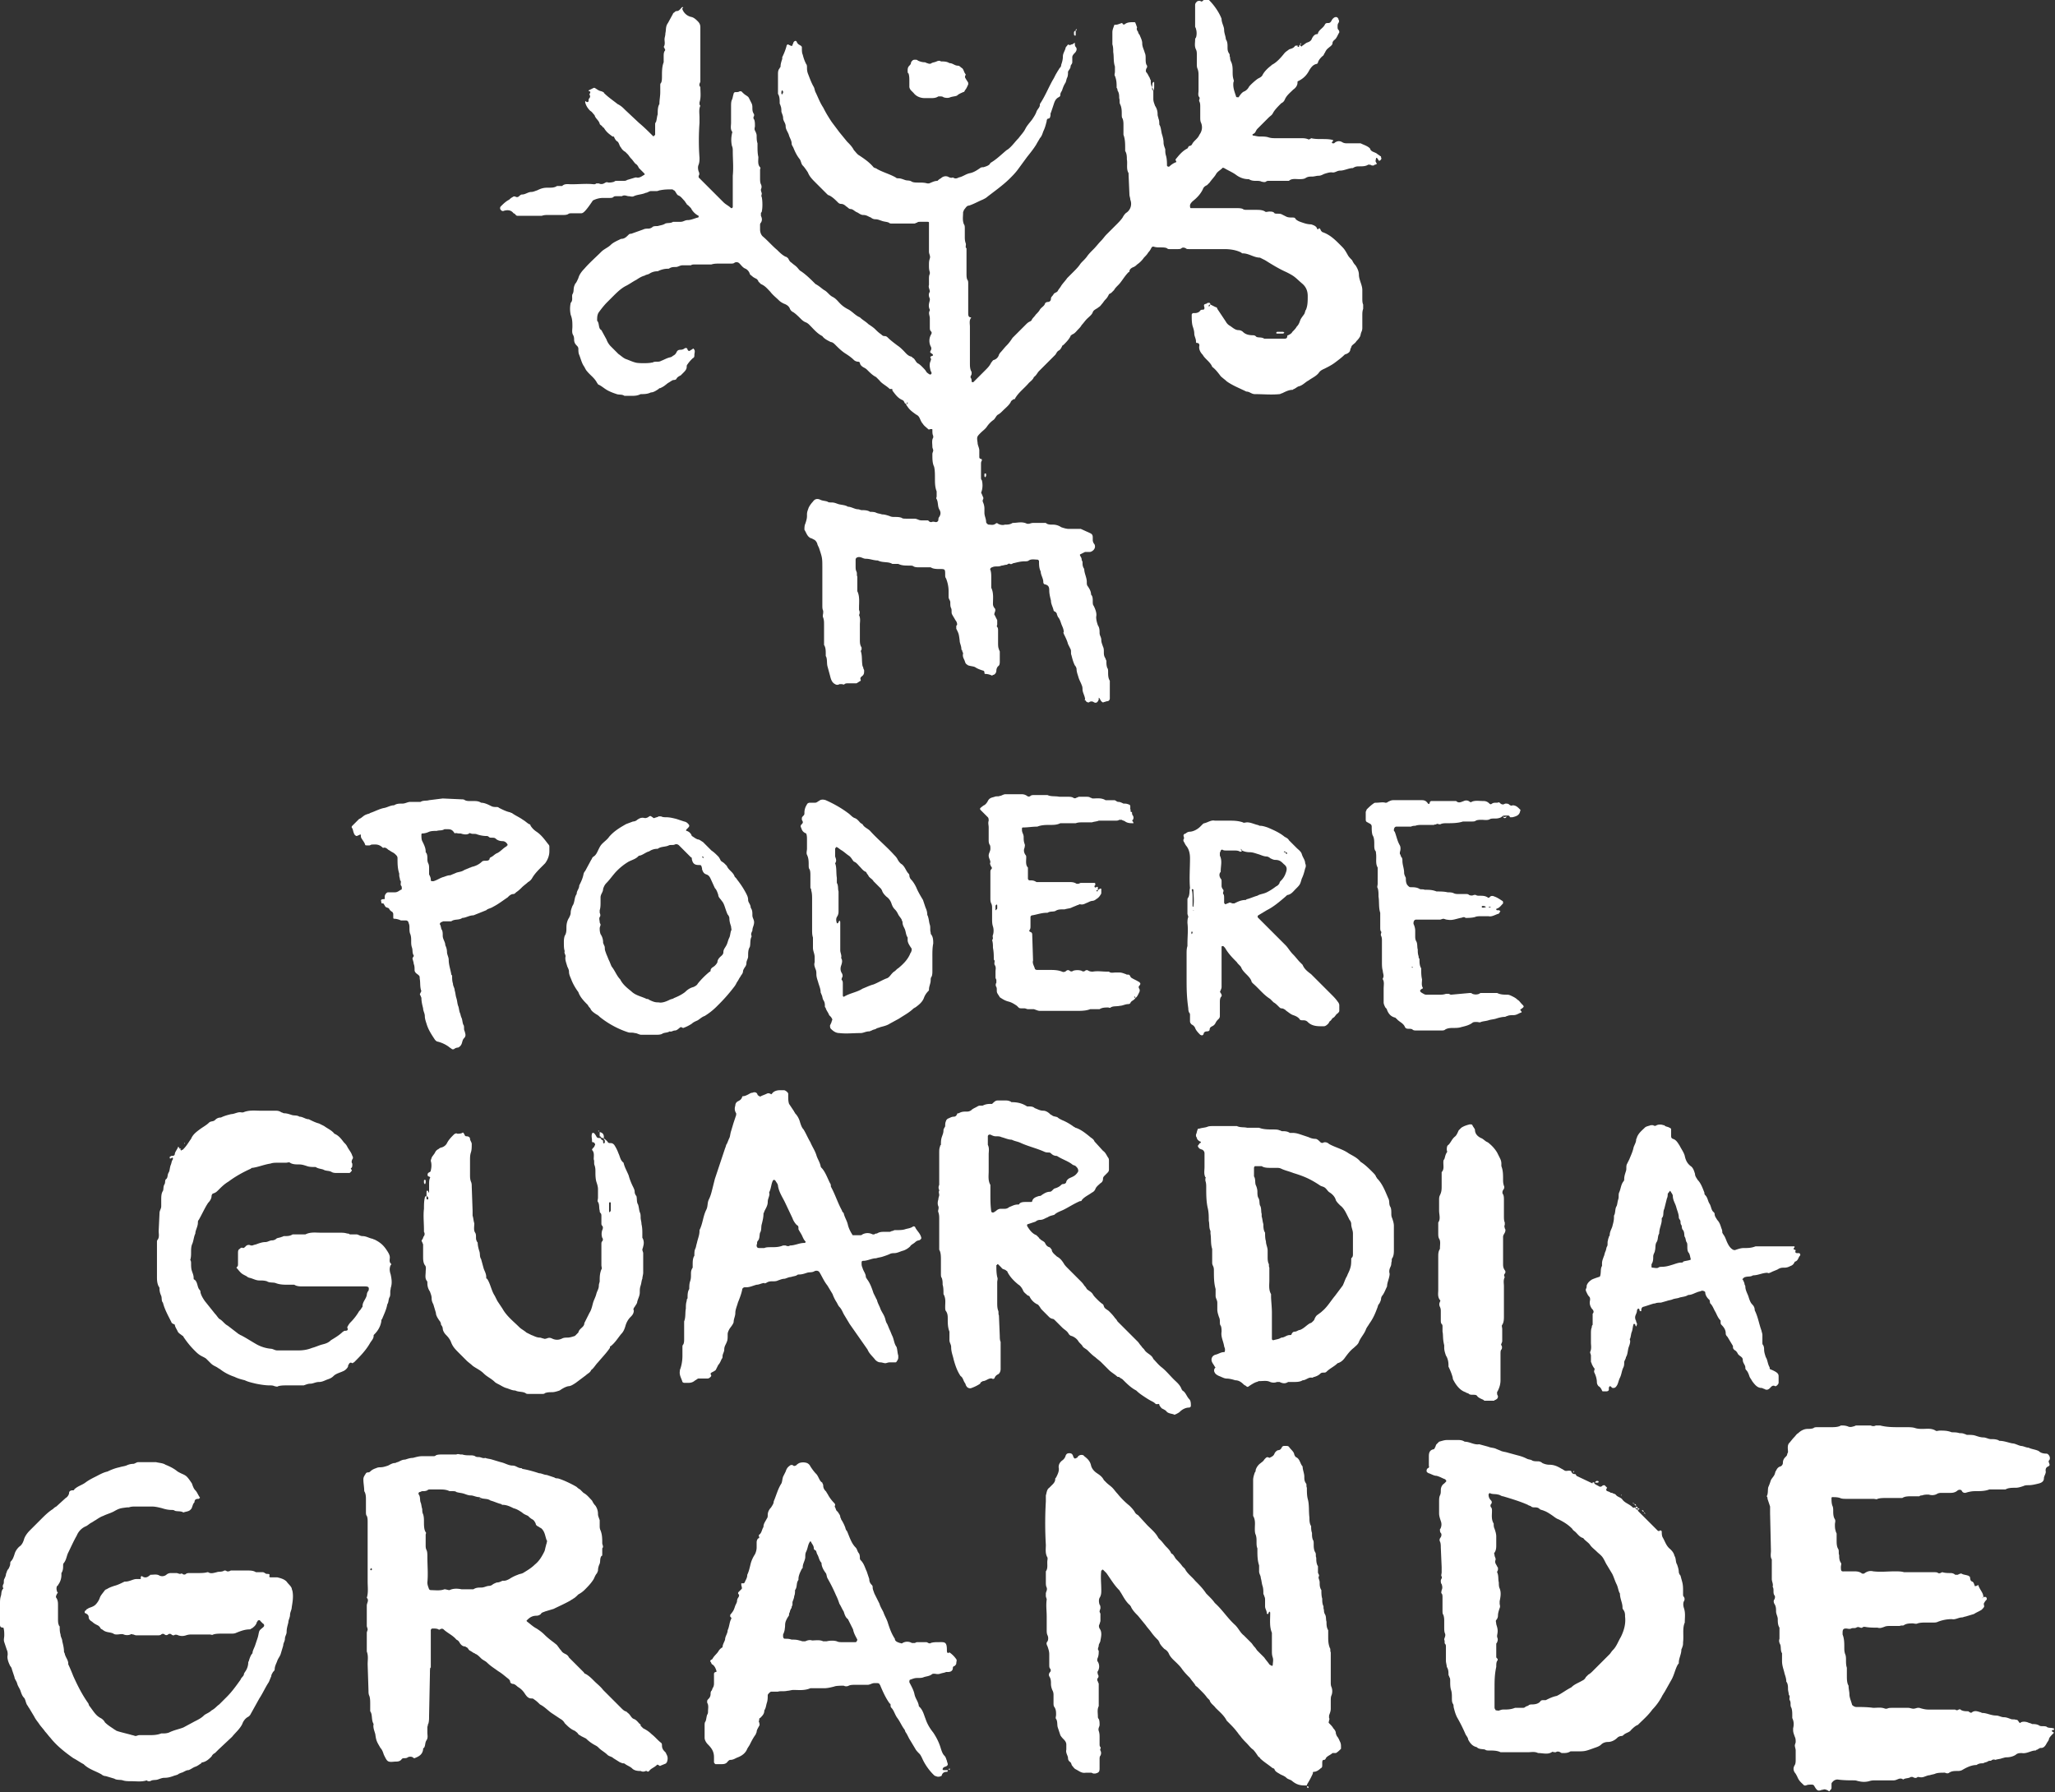
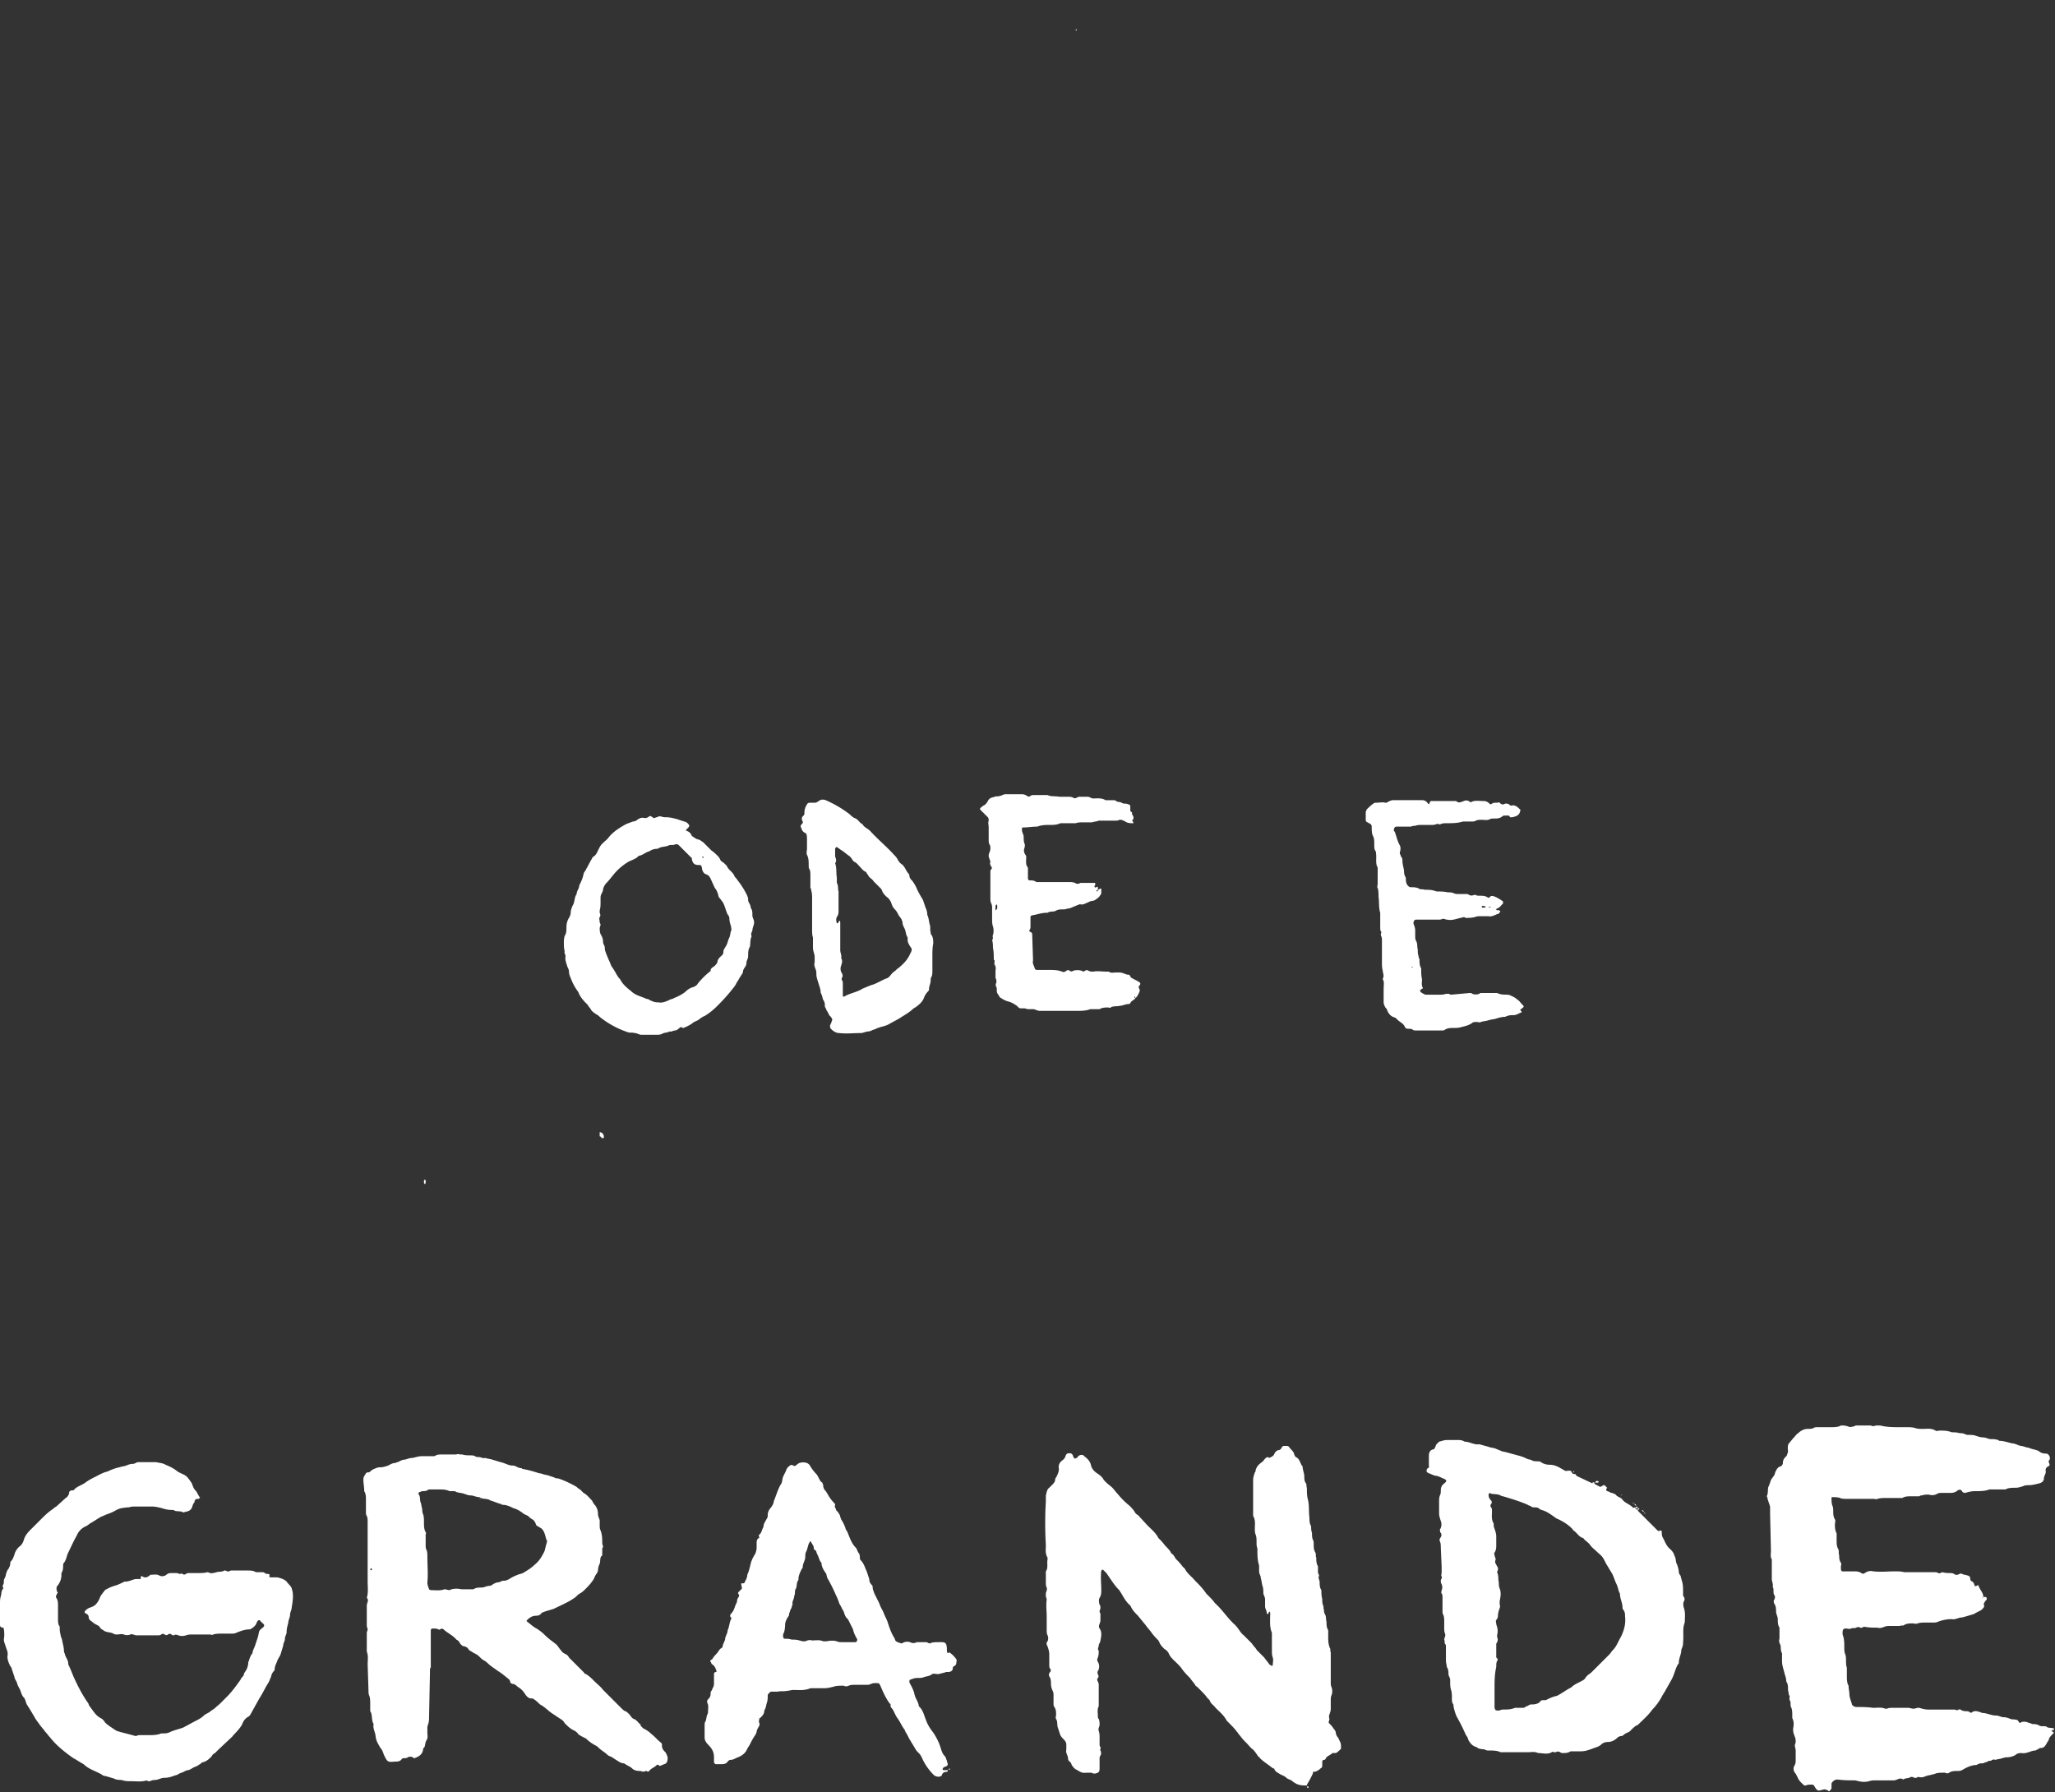
<svg xmlns="http://www.w3.org/2000/svg" viewBox="0 0 240.9 210.1" fill="#fff">
  <rect x="0" y="0" width="240.9" height="210.1" fill="#333333" stroke="none" />
-   <path d="M21.3 134.8c.1 0 .1 0 .2-.1.4-.4.6-.8.9-1.2.2-.5.6-.8 1-1.1s.8-.5 1.1-.8c.2-.2.5-.1.7-.3s.4-.3.7-.3c.4-.2.8-.3 1.2-.4.4 0 .8-.3 1.2-.2h.2c.7-.3 1.4-.2 2-.2h1.7c.3 0 .5 0 .8.2.1 0 .2.1.3.1.3 0 .6.1.9.2s.6 0 .9.2c.4 0 .7.3 1.1.3.4.2.8.4 1.2.5l.6.3c.4.3.9.5 1.2.9.5.2.8.6 1.1 1 .2.2.3.3.4.5.2.4.5.7.6 1.1.1.1.1.3 0 .4-.1.2-.1.4 0 .5v.1c0 .2 0 .3-.1.4s-.1.1 0 .2 0 .2-.1.3-.1.1-.2.1h-.3-1.1c-.2 0-.4 0-.6-.1-.3-.2-.7-.1-1-.3-.3-.1-.6-.1-.9-.3h-.1c-.3 0-.6 0-.9-.1s-.6-.2-.9-.2c-.4 0-.8 0-1.1-.2-.1-.1-.3 0-.5 0h-1c-.3 0-.5 0-.8.1-.7.1-1.4.4-2.1.5-.1 0-.1 0-.2.1-.9.4-1.8.9-2.6 1.5-.5.3-.8.6-1.2 1-.2.2-.3.3-.6.4-.1 0-.2.2-.2.3 0 .3-.2.6-.4.8-.4.6-.7 1.3-1.1 2-.1.1-.1.2-.1.3 0 .5-.3.9-.3 1.3-.2.4-.2.9-.4 1.3-.2.6 0 1.2-.2 1.8.1.1.1.3.1.4 0 .3 0 .6.1.9s.2.5.2.8c0 .1 0 .2.1.2.4.3.3.9.6 1.2.1.1.1.2.1.3.1.4.3.7.5 1l1.2 1.5c.2.2.3.4.5.6.4.2.6.6 1 .8l1.3 1c.1 0 .1.1.2.1.6.3 1.2.7 1.9 1.1a4.28 4.28 0 0 0 1.6.5c.3 0 .5.2.8.2h1.4H35c.6 0 1.1-.1 1.6-.3.4-.1.8-.3 1.2-.4s.7-.2 1-.5c.5-.3 1-.6 1.4-1 .1 0 .1-.1.2-.1.2 0 .5 0 .3-.4.1-.2.2-.4.4-.6a6.42 6.42 0 0 0 1-1.3c.1-.1.2-.2.3-.4.1-.1.1-.1.1-.2 0-.5.4-.8.5-1.3 0-.2.1-.4.2-.5.1-.4 0-.5-.4-.5h-7.3c-.3 0-.7 0-1-.2h-.7c-.5 0-1 0-1.5-.2-.3-.1-.7 0-1-.2-.3-.1-.6-.1-.9-.1-.4 0-.7-.2-1.1-.3a.76.76 0 0 1-.4-.2c-.6-.3-.6-.3-1.1-.9-.1-.1-.1-.1 0-.2s.1-.2.1-.3v-.6-.7c0-.2 0-.4.2-.5.1-.1.2-.2.4-.1.1 0 .2-.1.3-.2a.47.47 0 0 1 .6-.1h.2c.2-.1.4-.1.6-.2.3-.1.6-.2.9-.2s.5-.2.8-.2c.2 0 .4-.1.5-.2s.4-.1.6-.2c.1 0 .2-.1.3-.1.4 0 .7 0 1-.2h.8.7c.6-.3 1.2-.2 1.8-.2h2.2c.3 0 .6 0 .9.1.1 0 .2 0 .3.1h.8c.2 0 .4.2.7.2.4 0 .7.2 1.1.3.1 0 .2.1.3.1.6.3 1 .6 1.4 1.2.2.3.4.6.4.9 0 .2-.1.5.1.7.1.1.1.1 0 .2-.2.4-.1.8 0 1.1.1.5.2 1 0 1.6v.1c-.1.3 0 .6-.1.9-.2.3-.1.6-.3.9-.1.6-.4 1.2-.6 1.7-.1.1-.1.2-.1.3-.1.6-.4 1.1-.8 1.5-.1.1-.1.1-.1.2 0 .3-.2.5-.4.8-.5.9-1.2 1.6-1.9 2.3-.1 0-.1.1-.2.1-.3-.2-.4.1-.5.3v.1c-.1.2-.3.4-.5.5-.4.2-.9.3-1.2.6-.2.2-.4.3-.7.4s-.6.3-1 .3-.7.2-1 .2-.5.1-.8.2h-.9-1.1c-.3 0-.7 0-1 .1-.1.1-.3 0-.4 0-.2-.1-.4-.1-.6-.1-.5 0-1.1-.1-1.6-.2-.4-.1-.9-.2-1.3-.4-.4-.1-.8-.2-1.2-.4-.6-.2-1.2-.5-1.7-.9-.2-.1-.3-.2-.5-.3s-.4-.2-.6-.4l-.5-.5c-.1-.1-.3-.2-.5-.3-.4-.2-.6-.4-.9-.7-.5-.5-.9-1-1.3-1.6 0 0 0-.1-.1-.1-.2-.2-.5-.3-.6-.6-.1-.2-.3-.5-.3-.7 0 0-.1-.1-.2-.1-.1-.1-.2-.1-.2-.2-.4-.8-.8-1.5-1-2.3-.2-.2-.1-.5-.2-.8-.1-.2-.2-.5-.2-.8 0-.1 0-.2-.1-.3-.2-.4-.2-.8-.2-1.2v-4c0-.1 0-.2.1-.3.2-.3.1-.7.1-1l.1-2.1c0-.3.2-.5.2-.8v-.7c0-.4 0-.8.2-1.1.1-.2 0-.5.2-.8.1-.2 0-.5.2-.6.2-.2.1-.5.3-.8.1-.2.1-.5.2-.8.1-.2.1-.4.2-.6.1-.1.1-.3 0-.3s-.1.1-.2.1-.1 0-.1-.1v-.1c.1 0 .1-.1.2-.1.2 0 .4 0 .4-.3.1-.3.3-.5.4-.8.4.6.4.5.4.4h0zm101.7 5.7h0 0 0zm3.4-3.2c0-.3-.1-.4-.3-.6-.1-.1-.3-.1-.4-.2-.5-.4-1.2-.6-1.8-1-.3 0-.5-.1-.7-.3-.1-.1-.2-.1-.3-.1s-.3 0-.5-.1c-.9-.4-1.8-.6-2.7-1-.4-.2-.7-.2-1.1-.4-.4 0-.8-.2-1.2-.3-.2-.1-.4-.1-.7-.1-.2 0-.4-.1-.6-.2h-.1c-.1 0-.2.1-.2.2v1c.2.4.1.8.1 1.1v2c0 .5-.1 1.1.2 1.6v.3.8c0 .6 0 1.3.1 2 0 .1.2.2.3.1.1 0 .1-.1.2-.1.2-.2.4-.3.6-.3h.5c.2 0 .4-.1.5-.2.3-.1.6-.3 1-.3.1 0 .2 0 .2-.1.2-.2.5-.2.8-.2h.5c.1 0 .2 0 .2-.1.1-.4.5-.5.8-.6.1 0 .2 0 .3-.1.3-.2.6-.4 1-.4.1 0 .2-.1.3-.2s.2-.2.3-.2c.3-.1.5-.2.7-.4 0 0 .1-.1.2-.1.2 0 .4-.1.4-.3a.78.78 0 0 1 .4-.4c.2-.1.5-.2.7-.4.1-.1.2-.2.3-.4 0 .2 0 .1 0 0M117 129h.8c.2 0 .4 0 .6.1.1 0 .1.1.2.1.6 0 1.2.1 1.8.5h.2c.2 0 .5 0 .7.2.3.1.6.3 1 .3.3 0 .6.2.8.4.1.1.2.1.3.2.2.1.5.1.6.2s.3.2.5.3c.5.2 1 .5 1.4.8.1 0 .1.1.2.1.6.2 1.1.6 1.6 1 .2.2.5.3.6.6l1 1.1c.3.2.4.5.6.8.1.1.1.3.1.4v1c0 .2-.1.3-.2.4l-.3.3c-.1.1-.2.2-.2.4a.55.55 0 0 1-.3.5c-.2.2-.5.4-.6.7a.78.78 0 0 1-.4.4c-.4.3-.9.5-1.2.9 0 .1-.1.1-.2.1-.7.3-1.3.7-1.9 1-.4.2-.8.3-1.1.6-.3.1-.5.1-.8.3-.3.1-.5.3-.9.3-.2 0-.4.1-.5.2l-.9.3c-.1 0-.1.1-.1.2.3.5.6.9 1.1 1.1l.3.3s0 .1.1.1c.1.2.5.3.6.5s.2.4.5.5c.1 0 .2.2.3.3v.1c.1.3.4.5.6.7.4.2.6.5.8.8.1.2.3.4.5.6l1.5 1.5c.1.1.3.3.4.5a1.38 1.38 0 0 1 .3.4c.2.2.5.3.7.6.1.2.3.4.5.6s.4.4.7.6c.1.1.1.4.3.5.1.1.3.2.4.3.2.2.5.5.7.8a1.38 1.38 0 0 1 .3.4l2.4 2.4c.1.1.2.3.4.5.1.2.3.3.4.5.3.4.8.5 1 1 .3.3.6.7 1 1 .5.4.9.9 1.4 1.4.3.3.7.6.9 1.1 0 .1.1.1.1.2.4.2.5.7.8 1 .2.2.2.5.2.8 0 .1-.1.2-.2.2-.4 0-.8.2-1.1.5-.1.1-.3.2-.5.3-.1 0-.1.1-.2 0-.3-.1-.7-.1-.9-.4-.1-.1-.3-.2-.5-.3-.1-.1-.2-.2-.3-.4 0-.2-.1-.1-.2-.1h-.2a1.38 1.38 0 0 0-.4-.3c-.4-.2-.7-.4-1-.6s-.6-.4-.9-.7c-.6-.3-1.1-.8-1.6-1.3-.1-.1-.2-.1-.3-.2s-.2-.1-.3-.1c-.3-.3-.7-.5-1-.8l-.9-.9c-.2-.2-.5-.4-.7-.6-.3-.2-.6-.5-.9-.8-.2-.2-.5-.3-.6-.5s-.4-.4-.5-.6c-.2-.3-.5-.5-.8-.6-.1 0-.2-.1-.3-.2-.2-.4-.5-.5-.8-.8l-.8-.8c-.1-.1-.2-.2-.3-.2a.76.76 0 0 1-.4-.2l-.8-.8c-.1-.1-.2-.2-.3-.4-.1-.1-.2-.3-.3-.3a1.96 1.96 0 0 1-.9-.9c0-.1-.2-.1-.3-.2-.2-.2-.4-.3-.5-.6-.1-.2-.3-.5-.5-.6-.5-.4-1-.9-1.3-1.5 0-.1-.1-.1-.2-.2s-.4-.1-.5-.3l-.4-.4h-.1s0 .1-.1.1c0 .5 0 .9.1 1.4.1.2 0 .4 0 .6v2.4c0 .3 0 .6.1.9.1.2 0 .4.1.6l.1 2.4c0 .2 0 .5.1.7v.2 3c0 .2-.1.5-.3.6a.78.78 0 0 0-.4.4c0 .1-.2.2-.3.1-.4-.1-.7.3-1.1.3 0 0-.1.1-.2.1 0 .1-.1.1-.1.2a4.67 4.67 0 0 1-1 .5c-.2.1-.5 0-.6-.2-.1-.1-.1-.3-.2-.4-.2-.3-.2-.6-.5-.8-.4-.6-.6-1.2-.8-1.9-.1-.5-.3-.9-.3-1.5 0-.3-.2-.5-.2-.8v-.8-.2c-.2-.5-.2-1-.2-1.5 0-.3 0-.6-.2-.9-.1-.1-.1-.3-.1-.5 0-.5.1-1-.2-1.5 0-.4 0-.8-.1-1.1 0-.3 0-.5-.1-.8-.1-.1-.1-.3-.1-.5v-1.6c0-.4 0-.9-.2-1.2v-.7-2.9c0-.3 0-.5-.1-.8-.1-.2.1-.4 0-.7-.1-.2-.1-.5 0-.8 0-.2.1-.4.1-.5 0-.2-.1-.4 0-.5v-.1c-.1-.2-.1-.4 0-.6v-.3-3.5c0-.2 0-.5.1-.7 0-.1 0-.1.1-.2 0-.3 0-.6.1-.9s.2-.5.2-.8c0-.2.2-.4.2-.5 0-.2 0-.4.1-.6 0-.1.2-.3.3-.3.2-.1.4-.2.6-.2s.3-.1.4-.3c0-.1.1-.1.2-.1.3-.2.6-.2 1-.2.2 0 .4-.1.5-.2s.3-.2.5-.3.3-.2.5-.2h.3c.4-.2.7-.2 1.1-.2.4-.4.5-.4.7-.4h0zm-28.3 16.9v.1c0 .2.1.3.3.3h.6c.2-.1.5-.1.8-.1.5 0 .9 0 1.4-.2h.3c.2.1.4.1.5 0 .6 0 1.1-.3 1.7-.3.1 0 .2-.1.1-.2-.2-.2-.3-.5-.4-.7s-.3-.5-.4-.7v-.1c0-.2 0-.3-.2-.4-.2-.2-.4-.5-.5-.8l-.9-1.9c-.3-.6-.7-1.2-.8-1.9 0-.2-.2-.4-.3-.6 0 0-.1-.1-.2-.1l-.1.1c-.2.4-.2.9-.4 1.3 0 .1-.1.1 0 .2 0 .4-.2.6-.2 1s-.2.7-.4 1.1c0 .1-.1.2-.1.3 0 .4-.1.8-.2 1.2-.1.3 0 .7-.2 1-.1.3 0 .7-.3 1-.1.2 0 .3-.1.4m-8.7 13v-1c0-.1 0-.2.1-.3.1-.2.1-.4.1-.7v-1.5-.5c.2-.5.1-1 .2-1.5 0-.3 0-.6.1-.9 0-.1 0-.2.1-.3 0-.4 0-.8.2-1.1 0-.3 0-.6.1-.9s.1-.5.1-.8 0-.5.2-.8v-.3c0-.4 0-.8.2-1.1v-.1c0-.2 0-.5.1-.7s.1-.4.2-.7c.1-.5.3-.9.3-1.4v-.1c.2-.4.3-.8.4-1.2s.2-.8.4-1.2.1-.8.3-1.2.3-.8.4-1.2l.3-1.2 1.2-3.6c.1-.2.1-.4.2-.5.1-.2.2-.5.3-.7s.1-.5.2-.8l.3-1 .3-.9v-.2c-.2-.3-.2-.6-.1-.9a.55.55 0 0 1 .3-.5c.2-.1.4-.2.5-.5 0 0 0-.1.1-.1.2 0 .4-.1.6-.2s.3-.2.5-.2c.2-.1.5-.1.6.2 0 .1.1.1.2.2.1 0 .1.1.2 0 .2-.1.5-.2.7-.3s.3 0 .4 0c.1.1.1.1.2 0 .2-.3.6-.4.9-.4h.5c.2 0 .5.3.5.4v.3c0 .3 0 .6.1.9l.6.9c0 .1.1.1.1.2.3.3.5.7.6 1.1.1.3.2.6.4.8.3.5.5 1 .8 1.5.2.5.5.9.7 1.5.1.4.4.8.5 1.3 0 .1.1.2.2.3.4.5.6 1.1.9 1.7.1.1.1.3.1.4.5.9.8 1.9 1.3 2.8 0 .1.1.2.2.3.1.5.4.9.5 1.4.1.4.3.8.5 1.1 0 .1.1.1.2.1h.7c.1 0 .2 0 .3-.1.4-.2.8-.2 1.2 0h.2c.1-.1.2-.1.3-.1.3-.2.6-.2.9-.2h.6c.1 0 .2-.1.3-.1s.2-.1.3-.1h.2c.3 0 .7 0 1-.1s.6-.1.9-.3c.1-.1.3 0 .3.1.2.4.6.7.7 1.2 0 .1 0 .1-.1.2 0 0-.1.1-.2.1a.76.76 0 0 0-.4.2c-.2.2-.5.3-.6.5-.2.2-.5.4-.8.5-.4.1-.7.3-1.1.3-.1 0-.3 0-.5.1s-.5.2-.8.3-.5.1-.8.2c-.5 0-1 .3-1.5.3-.2 0-.2.1-.2.3 0 .1 0 .3.1.5.1.4.4.7.4 1.1 0 .1.1.1.1.2.4.5.6 1.1.8 1.7l.3.6c0 .1.1.1.1.2.1.4.3.7.4 1s.4.7.5 1c.1.2.1.5.3.8.1.2.2.5.3.7s.2.5.3.7c.2.4.2.9.5 1.3.1.3.1.7.2 1v.3a.76.76 0 0 1-.2.4c0 .1-.1.1-.2.1h-.6c-.2 0-.4.1-.5.1-.2 0-.4-.1-.6-.1s-.4-.1-.6-.3c-.3-.4-.7-.7-.9-1.2l-2.1-3-.6-1c-.2-.3-.3-.7-.6-1-.1-.1-.2-.3-.3-.5a4.67 4.67 0 0 1-.5-1l-.6-1c-.4-.5-.6-1-.9-1.5-.1-.2-.3-.3-.6-.2-.3.2-.6.1-.9.2s-.6.2-.9.2c-.1 0-.2 0-.3.1-.2.1-.4.1-.7.2-.2 0-.4.1-.7.2-.3 0-.5.1-.8.2-.2.1-.4.1-.6.1-.3 0-.5 0-.8.2-.1 0-.1.1-.2 0-.3 0-.6.2-.9.2-.4.1-.8.3-1.2.3h-.2c-.1 0-.3.1-.3.3-.1.5-.3 1-.5 1.5-.1.4-.3.8-.3 1.2s-.2.7-.2 1.1c-.1.3-.3.5-.5.8-.1.2-.2.4-.2.6v.2c0 .2 0 .5-.1.7-.1.3-.3.5-.3.9 0 .3-.2.5-.2.8 0 .1 0 .2-.1.3-.1.2-.2.5-.4.7l-.3.6c-.1.1-.3.2-.5.3-.1.1-.1.1-.1.2.1.1.1.2 0 .3s-.2.2-.4.2h-1c-.1 0-.1 0-.2.1-.1 0-.1.1-.2.1a1.08 1.08 0 0 1-.7.3h-.6c-.1 0-.2-.1-.2-.1-.1-.4-.4-.8-.3-1.3v-.1c.2-.5.3-1.1.3-1.7m69.1-5v2.1.9c0 .2.1.2.2.2.3-.1.6-.1.9-.3.4 0 .6-.3 1-.3.1 0 .2 0 .2-.1.1-.2.2-.3.4-.3s.4-.2.6-.2c.5-.2.8-.6 1.2-.8.1 0 .2-.1.3-.2s.2-.2.2-.3c.1-.2.2-.4.4-.5.1-.1.3-.2.5-.4.6-.5 1-1.2 1.5-1.8l.9-1.2c.2-.4.3-.8.5-1.1.1-.3.3-.6.4-1 .1-.3.1-.7.1-1 0-.1 0-.1.1-.2s.1-.3.1-.4v-2.4c0-.4-.2-.7-.2-1.1 0-.2-.1-.4-.2-.5l-.3-.6c-.2-.4-.4-.8-.8-1.1-.2-.2-.4-.4-.5-.6-.1-.4-.4-.7-.7-.9-.2-.1-.3-.3-.5-.5s-.4-.2-.6-.3c-1.2-.8-1.9-1.1-3.2-1.5-.5-.2-1-.3-1.4-.5-.2-.1-.4-.1-.5-.1h-.7c-.4 0-.8 0-1.1-.2h-.8s-.1.1-.1.2v1c.2.3.1.7.2 1 .1.2.2.5.2.8 0 .2 0 .5.1.7.2.3.1.6.2.9.2.3.1.7.2 1v.3c.1.3.1.6.2.9 0 .3 0 .7.2 1 0 .3 0 .7.1 1 0 .4.2.7.2 1.1v.7c0 .3 0 .5.1.8.1.1 0 .3.1.5v1.5c0 .5-.1 1.1.2 1.6v.3c0 .4.1 1.2.1 1.9m14.3-8.8v1.4c0 .3 0 .7-.2 1-.1.1 0 .3-.1.5 0 .1 0 .3-.1.5s-.2.5-.1.8c0 .5-.3 1-.3 1.5-.2.4-.3.7-.5 1a.76.76 0 0 0-.2.4c0 .2-.1.4-.2.6a.76.76 0 0 0-.2.4c-.3.8-.5 1.3-1 2-.1.2-.3.4-.4.7-.2.5-.6.9-.8 1.4-.1.3-.4.5-.6.7-.4.3-.7.7-1 1.1-.2.3-.5.6-.9.7-.4.4-.9.6-1.3 1-.1.1-.2.1-.3.1s-.3 0-.4.1c-.2.2-.4.3-.7.4-.1 0-.2.1-.3.1-.4-.1-.7.3-1.1.3-.3.2-.7.2-1.1.2h-.6c-.3.2-.6.2-1 0h-.3a1.1 1.1 0 0 1-.8 0c-.4-.2-.8-.1-1.3-.1-.1 0-.2.1-.3.1-.3.1-.6.3-.9.5-.1.1-.2.1-.3 0s-.2-.1-.3-.2c-.3-.3-.6-.5-1-.5-.3-.1-.7-.2-1-.2s-.6-.2-.9-.3c-.2-.1-.4-.2-.5-.4a.45.45 0 0 1 0-.5c.1-.1.1-.1 0-.2-.1-.2-.2-.3-.3-.5-.2-.4 0-.8.4-.9s.6-.3 1-.3c.1 0 .1-.2.1-.3 0-.2-.1-.3-.1-.4-.1-.6-.4-1.1-.3-1.7 0-.2 0-.5-.1-.7-.1-.1-.1-.3-.1-.5 0-.1 0-.3-.1-.5-.1-.3-.2-.6-.2-.9v-.8c0-.3-.2-.5-.2-.8v-.8c-.2-.7-.2-1.4-.2-2.2 0-.1 0-.3-.1-.5s-.1-.3-.1-.4v-1.1-.5c-.2-.6-.1-1.2-.2-1.8v-.3c-.2-.4-.1-.8-.2-1.2 0-.5 0-.9-.1-1.4-.2-.8-.2-1.7-.2-2.5 0-.3 0-.5-.1-.8v-.2c0-.1.1-.2 0-.2-.2-.4-.1-.8-.1-1.2v-1.6c0-.2-.1-.3-.2-.4-.2-.1-.4-.1-.5-.3-.1-.1-.1-.2 0-.3s.1-.2.2-.2c.1-.1.1-.1 0-.2-.1 0-.2-.1-.3-.2s-.1-.3-.2-.4v-.2c.1-.2.1-.4.2-.6 0-.1.1-.1.2-.1.3-.1.6-.1.9-.2.2-.1.5-.1.7-.1h2.5.3c.4.2.8.1 1.2.2h1.1.3c.5.2 1.1.2 1.7.2.2 0 .5 0 .7.1.1 0 .2.1.3.1.3 0 .6 0 .9.2h.3c.4 0 .7.1 1 .2l.9.3c.2.1.5.2.8.2.2 0 .4.2.6.4.1.1.3.1.4 0h.2a.76.76 0 0 1 .4.2c.7.4 1.6.6 2.3 1.1.5.3 1 .5 1.4 1 .5.3 1 .8 1.4 1.2.2.2.3.3.4.5 0 .1.1.1.1.2.7.7 1 1.6 1.4 2.5.1.3 0 .6.2.9.1.2.1.5.1.8 0 .1 0 .3.1.5.1.3.2.6.2.9v1.4h0z" />
-   <path d="M69.9 135.6s-.1 0 0 0c0 .1 0 .1 0 0h0m-15.7-1.8h0 0 0zm17.4 7.8h0v-.6l-.1-.1-.1.1v1s0 .1.1.1c0-.1.1-.1.1-.2v-.3m-.9-8.2h0c.2.1.4.3.5.4.1.2.2.2.4.2s.3.1.4.2a4.67 4.67 0 0 1 .5 1c.2.4.2.8.6 1.1.1.5.4 1 .6 1.5.1.4.3.9.5 1.3.1.2.2.4.2.6s.1.4.2.5c.1.3 0 .7.2 1 .1.3.1.6.2.9.1.2.1.4.1.6 0 .3.1.5.1.8.1.4.1.8.1 1.1v.5c.2.3.2.7.1 1 0 .1-.1.3-.1.4s.1.3.1.4v2.3c0 .2-.1.5-.1.7-.1.2-.1.5-.2.8s-.1.5-.1.8c0 .4-.2.7-.3 1.1 0 .2-.2.4-.3.6-.1.1-.2.3-.1.4 0 .4-.2.6-.4.8-.3.3-.5.7-.6 1.1-.1.3-.2.6-.5.9-.4.5-.7 1-1.2 1.4-.1 0-.1.1-.1.2-.4.6-.9 1.1-1.4 1.7-.3.3-.5.7-.8.9-.1.3-.4.4-.6.6l-1.2.9c-.3.2-.6.4-.9.4-.4.1-.7.3-1 .5-.3.1-.6.2-.9.2s-.5 0-.8.1c-.1.1-.2.1-.3.1h-1.7c-.1 0-.2 0-.3-.1-.4-.2-.8-.1-1.2-.3-.4 0-.7-.2-1.1-.3-.3-.1-.6-.3-.8-.4s-.4-.2-.5-.3c-.4-.4-.9-.6-1.3-1s-.9-.6-1.3-.9c-.2-.2-.5-.4-.7-.6l-.9-.9c-.4-.4-.7-.7-.9-1.2-.1-.3-.3-.6-.6-.9-.2-.2-.4-.5-.4-.8a.76.76 0 0 0-.2-.4c0-.2-.1-.4-.2-.5-.2-.3-.4-.6-.4-.9l-.3-1c-.1-.2-.2-.4-.2-.7s-.1-.5-.2-.8a1.69 1.69 0 0 1-.3-1c0-.1 0-.2-.1-.3-.2-.3-.1-.7-.1-1s.1-.6-.1-.8c-.2-.3-.2-.7-.2-1v-1.4c0-.1-.1-.2-.1-.3-.1-.1-.1-.2 0-.3s.1-.3.2-.4a.45.45 0 0 0 0-.5v-.2c0-.9-.1-1.7 0-2.5 0-.4 0-.9.1-1.3 0-.1.1-.2.2-.2v.3s0 .1.1.1.1 0 .1-.1 0-.2-.2-.3v-.5c0-.1.1-.1.1-.2 0 .1.1.1.1.2 0 0 .1.1.1.2v-.1-1c0-.2 0-.5.1-.7.1-.1-.1-.2-.2-.2-.1-.1-.1-.3 0-.4s.3-.1.3-.3c.1-.4.1-.8 0-1.1 0-.2.1-.3.1-.4.1-.2.3-.4.4-.6a.78.78 0 0 1 .4-.4.76.76 0 0 1 .4-.2c.3-.1.5-.3.6-.5.2-.4.5-.7.8-1 .1-.1.3-.2.4-.1.2 0 .4 0 .6-.1.1-.1.1 0 .2.1.1.2.1.3.3.3s.4.1.4.3.2.4.2.6c0 .4 0 .7-.1 1s-.1.6-.1.9v1.7c0 .3 0 .5.1.8.1.2.1.4.1.6l.1 2.8v.6c.1.3.1.6.2.9 0 .4-.1.8.1 1.1s0 .7.2 1c0 .1.1.1.1.2 0 .3.1.7.2 1s0 .6.2.9l.3 1.1c.1.3.3.6.3 1v.1s0 .1.1.1c.4.6.5 1.4.9 2l.3.6.6.9c.5.9 1.3 1.5 2 2.2.2.2.6.4.8.6l.6.3c.3.1.6.3 1 .3.1 0 .3.1.4.1.2.1.3 0 .4 0 .2-.1.4-.1.6 0 .4.2.8.2 1.2 0 .2-.1.4-.1.6-.1.3 0 .6-.1.9-.2l.3-.3.1-.1c.1-.5.7-.6.7-1.1l.6-1.2c.2-.3.3-.7.4-1.1s.3-.7.4-1.1.3-.6.3-1c0-.2.1-.4.1-.5 0-.5 0-.9.2-1.4.1-.1 0-.3 0-.5v-2.4c0-.2 0-.3.1-.4s.1-.3 0-.4c-.1-.3-.1-.6 0-.9.1-.2.1-.4 0-.5s-.1-.2-.1-.3v-.8c0-.2 0-.3-.1-.4s-.1-.2-.1-.3c-.1-.3 0-.7-.2-1-.1-.1 0-.3 0-.5v-1c0-.3-.1-.6-.2-.9-.1-.4-.1-.8-.1-1.1s0-.5-.1-.8c-.1-.2 0-.5-.1-.7 0-.4.1-.8-.2-1.1 0 0 0-.1.1-.2s.2-.2.2-.3c.1-.1.1-.2-.1-.4h-.1c-.1 0-.1-.1-.1-.2 0-.3-.1-.5 0-.8 0 0 0-.1.1-.1h.1a1.38 1.38 0 0 1 .3.4c.1.2.2.2.4.2h.1 0c0 .1.1.2.3.3h0v.2c0 .1.1.1.1.2 0-.1.1-.1.1-.2v-.2l-.2-.3zM198 146.9c-.2-.2-.2-.5-.2-.8 0-.2 0-.4-.1-.5-.1-.2-.1-.5-.2-.6-.1-.2 0-.5-.2-.8-.2-.2-.1-.4-.2-.6-.1-.1-.1-.3-.1-.4 0-.2-.2-.3-.2-.5 0-.4-.2-.8-.3-1.2s-.4-.8-.4-1.3c0-.2-.2-.4-.3-.6 0 0-.1 0-.1.1-.1.1-.2.2-.2.3s0 .3-.1.5l-.3 1.2c-.2.4 0 .8-.3 1.1v.2c0 .5-.3 1-.3 1.6-.2.3-.1.7-.3 1s-.1.7-.2 1c0 .2-.2.4-.2.7s0 .6-.2.9v.3c0 .1.1.1.1.1.2 0 .5.1.7 0 .1-.1.3-.1.4-.1.4 0 .8-.1 1.1-.2.4-.1.8-.3 1.2-.3.1 0 .2 0 .2-.1.2-.1.5-.1.8-.2.1 0 .1-.1.1-.1-.1-.4-.1-.5-.2-.7m10.5 14.5v.7c0 .1-.2.4-.4.4-.3-.2-.5.1-.6.2-.2.2-.4.3-.7.1-.1 0-.2-.1-.3-.1-.5 0-.8-.4-1.1-.8-.1-.2-.2-.3-.3-.5-.1-.3-.2-.6-.4-.8-.1-.1-.1-.2-.1-.3 0-.3-.3-.5-.3-.9 0-.3-.3-.4-.5-.6-.1-.1-.1-.2-.2-.3-.1-.2-.3-.2-.4-.4-.1-.1 0-.3-.1-.4l-.6-1c-.1-.1-.2-.2-.2-.4 0-.4-.2-.7-.5-1-.1-.1-.1-.2-.1-.4v-.1c-.3-.3-.4-.6-.6-1-.2-.3-.3-.7-.6-1-.1-.1 0-.4-.2-.5-.2-.2-.4-.5-.4-.8 0-.1-.2-.2-.4-.2-.2.1-.4.1-.6.2-.3.1-.6.3-1 .3-.3.2-.6.2-1 .3-.2.1-.5.1-.8.2-.2.1-.4.1-.7.2l-.7.2c-.2 0-.5 0-.7.1h-.1c-.4.1-.9.3-1.3.4-.2.1-.2.3-.2.5h-.1s-.1 0-.1-.1 0-.1-.1-.2h-.1c0 .1-.1.1-.1.2 0 .4-.3.6-.2 1 0 .1.1.2.1.3s.1.2.1.3-.1.3-.1.3-.1-.1-.1-.2c0 0 0-.1-.1-.1h-.1c-.1.3-.1.6-.2.9-.1.2-.1.5-.2.8-.1.1 0 .2 0 .3 0 .3-.1.5-.2.8-.1.4-.1.8-.3 1.1 0 .2-.2.4-.2.6s0 .4-.1.6c-.2.4-.2.8-.4 1.2s-.2.8-.5 1.1c-.1.1-.2.1-.3.1s-.1 0-.2-.1-.1-.1-.2-.1c0 0-.1.1-.1.2v.2c0 .1-.1.2-.3.2h-.3c-.1 0-.2 0-.2-.1-.1-.2-.2-.4-.4-.5a.76.76 0 0 1-.2-.4c0-.4-.1-.8-.3-1.2-.1-.2.1-.4 0-.5s-.2-.3-.3-.5c0-.1-.1-.2-.1-.3v-.7c0-.1-.1-.3-.1-.4.2-.4.1-.8.1-1.1v-1.1c0-.2 0-.5.1-.7 0-.1 0-.2.1-.3V154c.2-.2.1-.4-.1-.6-.2-.3-.3-.6-.2-1 0-.2 0-.3-.1-.4-.2-.2-.3-.5-.4-.7v-.2c.1-.1.1-.3.1-.4.1-.3.3-.5.6-.7.2-.1.5-.2.8-.3.1 0 .2-.1.2-.2.1-.4 0-.8.2-1.1v-.3c0-.3.1-.5.2-.8.1-.2.1-.4.2-.6s.1-.5.2-.6c.1-.2 0-.5.1-.7 0-.2.1-.3.1-.4s.1-.1.1-.2c0-.4.2-.7.3-1 .1-.4.2-.7.2-1.1v-.2c.2-.3.1-.8.3-1.1.1-.2.1-.5.2-.8s0-.5.1-.8c.2-.4.2-.9.5-1.3.1-.1.1-.2.1-.3 0-.3.1-.6.2-.9s0-.5.1-.8l.3-.6c.2-.5.4-.9.5-1.4.1-.3.3-.6.3-.9 0-.1.1-.2.1-.3.2-.5.6-.8.9-1.1.2-.2.5-.2.7-.3h.3c.1.1.3.1.4 0a1.1 1.1 0 0 1 .8 0c.1 0 .1 0 .2.1.2.1.4.1.5.2.1 0 .2.1.2.2v.7c0 .2 0 .3.2.4.4.1.6.5.8.8.2.4.5.8.6 1.2.1.5.3.9.7 1.2.3.2.4.6.5.9 0 .3.2.5.3.7.4.4.6 1 .8 1.5 0 .1 0 .2.1.3.3.3.3.7.5 1s.2.8.5 1c0 0 .1.1.1.2 0 .3.2.5.3.7.3.3.4.7.5 1 .1.2.1.4.1.5.1.2.2.3.3.5s.2.5.3.7.2.4.4.6.4.3.6.2c.3-.1.6-.2.9-.2.5 0 .9 0 1.4-.2h.1 4.4c.1 0 .1.1 0 .2s0 .2.1.2.1.1.1.1c-.1.2 0 .3.2.3h.2c.1 0 .2.2.1.3-.2.2-.2.6-.6.7-.1.2-.2.4-.5.5-.2.1-.4.2-.7.2s-.5 0-.8.2c-.2.1-.5.2-.7.3s-.4.2-.5.1c-.6 0-1.1.3-1.7.3-.3.2-.6.1-.9.2-.1 0-.2.1-.3.2 0 0-.1.1 0 .1.1.2.2.4.2.5s.1.2.1.3c0 .5.3.9.4 1.3.1.3.2.6.4.8s.3.4.3.7c.4.8.5 1.6.8 2.4 0 .1.1.3.1.5v.9c0 .1 0 .2.1.3.1.2.1.4.1.5 0 .3.1.6.2.9.2.3.2.7.4 1.1.1.1 0 .2.1.3 1 .4 1 .6 1 .9h0zm-38.8-4.1h0c0 .1.1.2 0 0h0m-.6-1.2v-.6c0-.1 0-.2-.1-.3s-.1-.3-.1-.4v-1.1c0-.1 0-.3-.1-.5s-.1-.4 0-.6c0 0 .1-.2 0-.2-.3-.4-.2-.8-.2-1.2v-1.3-2.6c0-.3 0-.6.2-.9v-.1c0-.4.1-.8-.1-1.1-.1-.2-.1-.4-.1-.6v-1-.3c.3-.4.1-.9.1-1.4v-1.3c0-.1 0-.3.1-.5.2-.4.2-.7.2-1.1v-1.3-.3c.3-.3.2-.7.2-1.1 0-.2 0-.3.1-.4.1-.2.1-.5.3-.8.1-.1 0-.2 0-.3 0-.2 0-.5.2-.6.3-.3.4-.7.8-1 .2-.2.3-.5.4-.7l.3-.3c.3-.2.6-.3 1-.4.1 0 .3 0 .3.1.1.2.2.3.3.5 0 .5.3.8.7 1 .3.1.5.4.8.5.4.3.8.7 1.1 1.2l.3.6c.1.2.2.4.2.7v.3c.2.5.2 1 .2 1.5 0 .3 0 .5.1.8.1.2 0 .4-.1.5-.1.2-.1.4 0 .5.1.2.1.4.1.7v1.9c0 .2 0 .5.1.7v.3c-.1.1 0 .3 0 .4.1.1.1.3 0 .5s-.2.3-.2.5v3.1c0 .3 0 .5.2.8.1.1.1.3 0 .4s-.1.3 0 .4c-.2.4-.1.7-.1 1.1v3.5c0 .3 0 .7-.2 1-.1.1 0 .3 0 .5v1.4c0 .2-.2.4-.1.5s.1.4 0 .5-.1.3-.1.5v3.1c0 .4-.1.8-.3 1.2 0 .1-.1.1-.1.2v.2c0 .1.1.2.1.3 0 .2-.1.3-.3.4-.1 0-.1.1-.2.1h-1c-.1 0-.1 0-.2-.1-.2-.1-.5-.2-.7-.4-.1-.2-.3-.2-.5-.2s-.4 0-.5-.1-.3-.1-.4-.2c-.6-.2-1-.7-1.3-1.2-.1-.2-.2-.3-.2-.5-.1-.4-.3-.9-.5-1.3v-.2c0-.4-.1-.8-.3-1.1-.1-.3-.2-.6-.2-.9v-.3c-.2-.8-.1-1.2-.2-1.6" />
  <path d="M70.3 133.2v-.5h0c.4.1.5.3.5.7h0-.3 0c0-.1-.1-.2-.2-.2h0zm-20.4 5.4c0 .1-.1.3-.1.2-.1-.1-.1-.1-.1-.2v-.2s0-.1.1-.1c0 0 .1 0 .1.1v.2" />
-   <path d="M70.3 132.7c-.1 0-.1-.1-.2-.1l.1-.1c0 .1 0 .2.1.2h0zm-48.7 1.4l.1-.1h-.1zm-.3.7c-.1 0-.1-.1-.2-.1l.1-.1c0 .1 0 .2.1.2h0zm-1.3 2.3v-.1h0zm-.3.6h.1v-.1zm25.9-39.1h0 0 0zm2.1.3h0 0 0zm4.6-1.7h-.2c-.3.2-.6.1-.9.2-.3 0-.6 0-.9.1-.2.1-.5.2-.8.2-.1 0-.1.1-.1.2 0 .2 0 .5.1.7.2.4.4.8.4 1.2v.1c.2.2.2.5.2.8 0 .1 0 .3.1.5s.1.4.1.6v.7c.1.2.2.4.2.6v.1c0 .1.2.1.3.1.4-.1.8-.4 1.2-.5.3-.1.5-.2.8-.2.2-.1.5-.2.7-.3.3-.1.6-.1.9-.3.2-.1.5-.2.7-.3.1 0 .2-.1.3-.1.4-.1.8-.3 1.1-.6.1-.1.3-.1.4-.1.2 0 .5 0 .5-.3l.1-.1c.3-.1.5-.4.8-.5.4-.2.7-.6 1.1-.8 0 0 0-.1.1-.1V99c-.1-.2-.3-.4-.6-.4s-.6-.1-.8-.3c-.1-.1-.3-.1-.4-.1-.2 0-.3 0-.4-.1s-.2-.1-.3-.1c-.4 0-.8-.1-1.1-.2-.2-.1-.5 0-.7-.1-.1 0-.1-.1-.2 0-.3.2-.7.1-1 0h-.2c-.2 0-.4-.1-.5 0-.3-.5-.5-.5-1-.5m-.4-3.6l2.2.1c.1 0 .3 0 .4.1.2.1.4.1.6.1h.4c.3 0 .6 0 .9.2.4 0 .8.2 1.2.4.2.1.4.1.6.1.1 0 .2 0 .3.1.4.2.8.4 1.2.5.1 0 .2.1.3.1.4.3.9.5 1.3.8.2.1.4.3.7.5.1 0 .2.1.2.2.2.3.4.5.7.7.6.4 1 1 1.4 1.5.1.1.1.2.1.3v.5c0 .5-.2 1-.5 1.4l-.4.4c-.4.4-.8.8-1.1 1.3-.1.2-.3.4-.5.5-.2.2-.5.4-.7.6s-.4.4-.7.6c-.1.1-.2.2-.3.2-.3 0-.5.2-.7.4-.6.4-1.1.8-1.7 1.1-.3.2-.6.2-.8.4l-1.5.6c-.5 0-.9.3-1.3.3-.4.3-.9.1-1.3.4H52c-.1 0-.2.1-.3.1-.1.1-.2.2-.1.3.1.2.1.5.2.6.1.2.1.4.1.7 0 .4.3.7.3 1.1.1.2.2.5.2.8s.2.6.2.9c0 .6.2 1.1.3 1.7 0 .1.1.1.1.2 0 .3 0 .6.1.9 0 .3.2.5.2.8.1.3.1.6.2.9s.1.6.2.9c.1.2.1.5.2.8.1.2.1.4.2.6s.1.5.2.8c.1.1.1.3.1.5s.1.3.1.4c.1.3.1.5-.1.7s-.2.5-.3.7a.78.78 0 0 1-.4.4c-.2 0-.4.1-.5.2H53c-.1-.1-.3-.2-.4-.3a3.79 3.79 0 0 0-1.3-.6c-.1 0-.2-.1-.3-.2-.4-.6-.8-1.2-1-1.9-.1-.3-.2-.6-.2-.9s-.2-.6-.2-.9c-.1-.4-.2-.8-.2-1.2 0-.1-.1-.2-.1-.3-.1-.1-.1-.2 0-.3 0-.1.1-.2.1-.2-.2-.5-.1-1-.2-1.5 0-.3 0-.3-.4-.6-.1-.1-.2-.2-.2-.4s0-.5-.1-.7c0-.2-.1-.4-.1-.5-.1-.1 0-.3.1-.4v-.1c-.2-.3-.1-.6-.2-.9s-.1-.5-.1-.8 0-.5-.1-.8c-.1-.2-.1-.5-.1-.7s0-.4-.1-.6c0-.1-.1-.3-.3-.3H47c-.2-.1-.5-.2-.8-.2-.1 0-.1-.1-.1-.2v-.2-.2l-.1-.2a.78.78 0 0 1-.4-.4c-.1-.1-.3-.1-.4-.2s-.1-.2-.2-.3c0-.1-.1-.1-.2-.1s-.1-.1-.1-.2c-.1-.2 0-.3.3-.3.1 0 .1 0 .1-.1v-.2c0-.2.2-.5.4-.5h.8c.3 0 .5-.2.7-.3.1 0 .1-.1.1-.2s0-.2-.1-.3c-.1-.2.1-.5-.1-.6 0-.2-.1-.4-.1-.6v-.2c-.2-.6-.2-1.2-.2-1.8 0-.2-.1-.3-.2-.4s-.2-.2-.4-.3-.3-.2-.5-.3c-.2-.2-.4-.3-.6-.2-.5-.5-.9-.4-1.3-.4-.1 0-.2.1-.3.1H43c-.1 0-.2 0-.2-.1-.1-.3-.3-.5-.4-.7-.1-.1-.1-.3-.1-.4s-.1-.1-.2 0c-.1 0-.2.1-.3.1s-.3-.2-.3-.3c-.1-.2-.1-.4-.2-.6-.1-.1-.1-.2 0-.3l.4-.4.4-.4c.3-.1.5-.4.8-.5.2-.1.4-.1.5-.2.6-.2 1.1-.5 1.7-.6.4-.1.7-.3 1.1-.3.3-.2.6-.2 1-.2.3 0 .6-.2.9-.2h.9.3c.3-.2.7-.1 1-.2l1.6-.2m88 13.1c-.1 0-.1.1 0 0 0 .1.1.1 0 0h0m12.5-5h0 0 0zm-12.7 7.8h0c.1-.1.1-.2.1-.2s0-.1-.1-.1c0 0-.1.1 0 .3-.1 0 0 0 0 0m.1-4.3h0v1s0 .1.1.1v-.1c.1-.6 0-1.3 0-1.9l-.1-.1-.1.1c.1.3.1.6.1.9m5.8-5.5c0-.1-.1-.1-.1-.2 0 0-.1.1 0 .1 0 .1 0 .1.1.1 0 .1-.2.2-.3.1-.2-.1-.4-.1-.7-.1h-.8c-.2 0-.4 0-.5-.1-.1 0-.1 0-.2.1 0 .1-.1.2-.1.3v.2.1c.3.6.1 1.2.1 1.8v.1c-.2.2-.2.5 0 .8.1.1.1.2.1.3v.6a.76.76 0 0 0 .2.4c.1.2-.1.3 0 .5.1.1.1.3.1.5v.5c0 .1.1.2.2.2.1-.1.3-.1.4-.2.2 0 .3.1.4.1h.2c.4-.2.8-.4 1.3-.4.1 0 .1-.1.2-.1.4-.1.8-.3 1.2-.4.3-.2.7-.2 1.1-.4s.7-.4 1.1-.7a.78.78 0 0 0 .4-.4c0-.1.1-.2.2-.3.2-.2.4-.5.5-.8.2-.5.2-.8-.2-1.1-.3-.3-.5-.5-1-.5-.2 0-.4-.1-.6-.2a.76.76 0 0 0-.4-.2c-.4 0-.7-.2-1.1-.3-.3-.1-.6-.2-.9-.2-.4 0-.7-.1-.9-.2m5.1.2c0 .1 0 .1.1.2 0 0 .1 0 .1-.1-.1-.1-.2-.1-.2-.1s0-.1-.1-.1c0 0-.1 0-.1.1h.2m-11.6 14.8v-2.9c0-.3 0-.6.1-.9v-.3c0-.8.1-1.6 0-2.4 0-.2 0-.5.1-.7 0-.1-.1-.3-.1-.4v-1.6c0-.1 0-.2.1-.3.2-.4.1-.8.2-1.1-.1-1.1 0-2.3 0-3.5 0-.5-.1-1-.4-1.4-.1-.1-.2-.3-.3-.5-.1-.1-.1-.3 0-.4v-.1c-.1-.3-.1-.4.2-.5a.76.76 0 0 1 .4-.2c.5 0 1-.3 1.3-.6l.3-.3s.1-.1.2-.1c.4-.1.8-.4 1.2-.3h1.6c.6 0 1.1 0 1.7.2.1.1.3 0 .5 0 .4 0 .8.2 1.2.3.1 0 .2.1.3.1.3 0 .6.1.9.2.7.3 1.4.6 2 1.1.2.1.4.2.5.4l.9.9c.2.2.5.4.6.7.1.4.4.7.4 1.1.1.2.1.4 0 .6-.1.4-.2.8-.4 1.2-.2.7-.2.7-.7 1.2-.3.3-.5.6-.9.7-.1 0-.2.1-.3.2-.7.6-1.4 1.2-2.2 1.6l-1 .6c-.1.1-.1.2 0 .3l3.2 3.2c.3.3.5.7.9 1.1.3.3.5.6.8.9l.3.3c.2.5.6.8 1 1.1l1.1 1.1 1.3 1.3c.2.2.5.5.7.8a.76.76 0 0 1 .2.4v.7c0 .1-.1.2-.2.3-.2.1-.3.4-.5.5s-.2.3-.4.4c-.1.1-.1.2-.2.3s-.3.3-.5.3h-.4c-.6 0-1.1-.1-1.5-.5-.2-.2-.4-.2-.6-.2s-.3 0-.4-.2c-.2-.2-.4-.3-.7-.4s-.5-.3-.8-.5c-.2-.2-.4-.3-.6-.3-.1 0-.2-.1-.3-.2-.2-.2-.4-.4-.6-.5l-.4-.4c-.8-.5-1.3-1.2-2-1.8-.1-.1-.2-.2-.2-.3-.1-.3-.4-.6-.6-.8s-.5-.5-.6-.8c-.1-.2-.4-.4-.5-.6-.5-.5-1-1-1.4-1.7l-.2-.2h-.1c-.1 0-.1.1-.1.1v.7 2.4 1.6c0 .2-.1.3-.1.4-.1.1-.1.2 0 .3.1.2.2.3 0 .5-.1.2-.1.4-.1.6v1.6c0 .2-.1.3-.2.4a1.38 1.38 0 0 0-.3.4.78.78 0 0 1-.4.4c-.2.1-.3.2-.3.4 0 .1-.1.2-.3.2s-.4.1-.4.3c-.1.2-.2.2-.4.1-.2-.2-.5-.5-.6-.8a.78.78 0 0 0-.4-.4c-.1-.1-.2-.2-.2-.4v-.7c0-.1 0-.2-.1-.3-.1-.2-.1-.4-.1-.5-.2-1.4-.2-2.4-.2-3.5h0" />
  <path d="M87.2 105.6h0 0 0zm-10 11.9c.4.1.9-.1 1.3-.3.2-.1.4-.1.5-.2.5-.2.9-.4 1.3-.7.3-.3.6-.5 1-.6.2-.1.4-.2.5-.4.4-.5.9-1 1.4-1.4.1 0 .1-.1.1-.2.1-.3.3-.3.5-.5.1-.1.2-.2.3-.4 0-.2.1-.4.3-.6s.4-.3.4-.6.2-.5.3-.7c.2-.3.2-.6.4-1 .1-.2.1-.5.2-.8.1-.1 0-.3 0-.5-.1-.3-.2-.6-.2-1a.76.76 0 0 0-.2-.4c-.1-.2-.2-.5-.3-.8s-.2-.6-.4-.8c-.1-.2-.4-.4-.4-.7-.1-.3-.2-.6-.4-.8l-.5-1.1c-.1-.2-.2-.4-.5-.5s-.4-.3-.5-.6v-.1c-.1-.4-.1-.4-.4-.4-.5 0-.7-.2-.8-.7 0-.1 0-.2-.1-.2l-1.4-1.4c-.1-.1-.3-.2-.5-.1s-.5 0-.7.1c-.4.2-.9.1-1.3.4a1.69 1.69 0 0 0-1 .3c-.4.1-.7.4-1.1.5-.1 0-.1 0-.2.1-.3.3-.7.4-1.1.6a6.73 6.73 0 0 0-1.4 1.1c-.4.4-.8 1-1.2 1.4-.2.2-.3.4-.4.7 0 .4-.3.6-.3 1v.5c0 .4 0 .7-.1 1v.3c.1.2.1.4 0 .5-.1.2 0 .4 0 .6 0 .1.1.2.1.3s-.1.3-.1.4c0 .2 0 .4.1.7a1.69 1.69 0 0 1 .3 1c0 .1.1.2.1.3.1.1.1.3.1.4 0 .2.1.4.2.7.1.2.2.5.3.7s.2.5.3.7c.4.5.6 1.1 1 1.5.3.6.8 1 1.3 1.4.5.5 1.2.6 1.8.9.1 0 .2 0 .3.1.6.3.8.3 1.1.3m5.1-17.1c0 .1.1.1.1.2l.1-.1c-.1-.1-.2-.1-.2-.1-.1 0-.1-.1 0 0-.1-.1-.1-.1-.2 0 .1-.1.1-.1.2 0m-16.2 10c0-.1 0-.4.1-.7.2-.3.2-.6.2-1s.1-.8.3-1.1c.1-.2.2-.4.2-.6 0-.3.1-.5.2-.8.3-.4.2-1 .5-1.4 0-.4.3-.6.3-1 .2-.4.4-.8.5-1.3a.76.76 0 0 1 .2-.4l.7-1.3c.1-.1.1-.3.3-.4.3-.2.4-.5.6-.9.1-.2.2-.4.4-.6.3-.3.6-.5.8-.8.6-.7 1.3-1.1 2-1.5l.8-.3c.2 0 .4-.1.5-.2.3-.2.5-.3.9-.2.2 0 .4-.1.5-.2.2-.1.2 0 .4.1.1.1.1.1.2.1.2-.1.4-.1.5-.2h.3c.2.1.4.1.6.1.4 0 .8.1 1.2.2l.9.3a.76.76 0 0 1 .4.2c.1.1.2.2.2.3s-.1.2-.2.3l-.1.1c-.1.1-.1.2 0 .2a.9.9 0 0 1 .6.6c.2.1.4.3.7.4.2 0 .4.2.6.3l.6.6.4.4c.3.2.5.4.8.7.1.1.2.3.3.5.1.1.3.2.4.3l.3.3c.2.5.7.7.9 1.2 0 .1.2.2.3.4.4.5.8 1.1 1.1 1.7.1.2.2.4.2.7s.3.5.3.9c.2.3.2.5.2.9 0 .3.2.5.2.8 0 .4-.2.6-.2 1-.1.2-.2.4-.1.6v.1c-.2.4-.1.8-.2 1.2-.2.3-.2.7-.2 1.1 0 .3-.2.5-.2.8 0 .2-.1.4-.2.5-.1.2-.2.3-.2.5a.76.76 0 0 1-.2.4c-.1.2-.2.3-.3.5s-.2.3-.3.5c0 .1-.1.1-.1.2-.6.8-1.2 1.5-1.9 2.2l-.3.3a7.55 7.55 0 0 1-1.4 1.1c-.3.1-.5.3-.8.5-.2.1-.5.2-.7.4a4.67 4.67 0 0 1-1 .5c-.1 0-.2-.1-.3-.1-.2.1-.4.4-.7.4-.2 0-.4.2-.6.1-.3.2-.6.1-.9.3-.2.1-.5.1-.8.1h-.9-.7c-.3 0-.5-.2-.8-.2-.3-.1-.5 0-.8-.1a10.62 10.62 0 0 1-3.3-1.8 1.38 1.38 0 0 0-.4-.3c-.3-.2-.6-.4-.7-.7-.1-.1-.2-.2-.3-.4-.4-.4-.9-.9-1.1-1.5-.3-.4-.6-.9-.8-1.4-.1-.3-.3-.6-.3-1 0-.2-.1-.4-.2-.6-.1-.4-.3-.8-.2-1.2 0-.2-.2-.4-.1-.6-.1-.3-.1-.6-.1-1.1m50.8-4h0v-.2c0-.1 0-.1-.1-.2 0 .1-.1.1-.1.2v.4.1s.1 0 .1-.1c.1 0 .1-.1.1-.2m16.2 10.6h0c-.2.3-.5.3-.6.6 0 0-.1.1-.2.1-.4 0-.7.2-1 .2-.4.1-.8 0-1.1.2-.1.1-.2 0-.3 0-.3 0-.7 0-1 .2h-.6-.5c-.5.2-1.1.2-1.7.2h-2.9-1.3c-.2 0-.4-.1-.7-.2h-.7c-.1 0-.3-.1-.4-.1h-.3c-.2 0-.3 0-.4-.1l-.2-.2c-.3-.2-.6-.4-1-.5s-.7-.3-1-.5c-.1-.2-.2-.3-.3-.5s0-.5-.1-.7a.45.45 0 0 1 0-.5v-.3c0-.1-.1-.2-.1-.3v-.7c0-.3.1-.5-.1-.8-.1-.2.1-.5-.1-.6 0-.5 0-.9-.1-1.4 0-.3 0-.6-.1-.9.2-.2 0-.4.1-.6.1-.3.1-.7 0-1s-.1-.6-.1-.9v-1.3c0-.1 0-.3-.1-.5s-.1-.4-.1-.6v-3c0-.2 0-.3.1-.4s.1-.2 0-.3c-.1-.2-.2-.4-.1-.5 0-.3-.2-.5-.2-.8s.2-.5.2-.8c0-.2 0-.4-.1-.5-.1-.2-.1-.4-.1-.5V97c0-.3-.1-.5 0-.8 0-.1 0-.3-.1-.4l-.7-.7c-.3-.3-.3-.3.1-.6.1-.1.2-.1.3-.2a1.38 1.38 0 0 0 .3-.4c.2-.4.5-.4.8-.5.2-.1.4 0 .6-.1.2 0 .4-.2.7-.2h.7 1c.3 0 .5 0 .8.2.1.1.3.1.4 0s.3-.1.4-.1h1.4.2c.4.2.9.1 1.4.2h1c.2 0 .4 0 .6.1.1.1.3.1.4 0 .1 0 .2-.1.3-.1h.8c.2 0 .4 0 .5.1.1 0 .2.1.3.1.5 0 1-.1 1.5.2h.3.7c.2 0 .3.2.5.2s.4.1.6.2c.2 0 .4 0 .6.1.1 0 .2.1.2.2v.5c0 .1.1.2.2.2h0c0 .1 0 .3.1.4a.45.45 0 0 1 0 .5c-.1.1-.1.1 0 .2.1.2.1.2 0 .2-.3 0-.6 0-.9-.2-.1-.1-.3-.1-.4-.2h-.3c-.1.1-.3.1-.4.1h-1.7-.3c-.2.1-.5.1-.8.2h-1.1c-.3 0-.5 0-.8.1h-.3-1-.5c-.4.2-.8.2-1.2.2-.5 0-1 0-1.5.2-.6 0-1.1.1-1.7.1-.1 0-.1.1-.1.2v.1c0 .3.2.5.2.8s0 .5.1.8c.1.2 0 .4 0 .5-.1.2-.1.5.1.8.1.1.1.2.1.3 0 .4-.1.9.2 1.2v.8.5c0 .1.1.2.2.2.3 0 .5 0 .8.2h.3 3.5c.3 0 .6 0 .9.2h.2c.1 0 .2-.1.3-.1h1.6c.1 0 .1.1.1.2s-.1.1-.1.2.1.2.2.1c.1 0 .1-.1.2 0v.3c-.1 0-.1.1-.2.1l.1.1c.1 0 .1-.1.1-.2.1 0 .1 0 .2-.1.2-.1.2 0 .2.1v.3c0 .1 0 .2-.1.3-.1.2-.3.4-.5.5a.76.76 0 0 1-.4.2c-.2 0-.4.1-.6.2-.3.1-.5.3-.9.2-.1 0-.2.1-.3.1-.2.1-.5.2-.7.3s-.5.1-.8.2h-.2c-.3 0-.6 0-.9.2-.3.1-.6 0-.9.2h-.1c-.6 0-1.1.2-1.7.3-.1 0-.2.1-.2.2v1.1c0 .1 0 .3-.1.4-.1.2 0 .2.2.3 0 0 .1.1.1.2l.1 3.1c-.1.3.1.6.2.9 0 .1.1.2.3.2h1.4c.5 0 1 0 1.5.2.2.1.4 0 .5-.1s.3-.1.4 0 .3.1.4 0c.3-.1.7-.1 1 0 .1.1.3.1.4 0s.3-.1.4 0c.2.1.4.1.5.1.6-.1 1.1 0 1.7 0h.2c.2.2.5.1.8.1h.4c.3 0 .5.1.8.2.1.1.3 0 .4.1s.1.2.2.3c.3.2.6.3.9.5 0 0 .1 0 .1.1.1 0 .1.2 0 .3-.2.2-.1.3 0 .5v.2c-.3.7-.4.7-.5.8 0-.1-.1-.2-.1-.2s-.1 0 0 .1c0 .1.1.1.1.1" />
  <path d="M101.1 115.9c.5-.2.9-.4 1.3-.5.5-.2 1-.5 1.5-.7.4-.1.5-.5.9-.8.2-.1.3-.3.5-.4.6-.5 1.1-1 1.4-1.7 0-.1.1-.1.1-.2.1-.2.1-.4 0-.5-.2-.3-.4-.6-.4-.9v-.3c-.2-.3-.2-.6-.3-.9s-.3-.5-.3-.9c0-.1-.1-.2-.1-.3-.1-.2-.3-.4-.4-.6s-.2-.4-.4-.6-.3-.4-.4-.7-.3-.6-.6-.8c-.2-.2-.4-.4-.5-.7 0-.1-.1-.1-.1-.2l-.5-.5-.4-.4c-.1-.2-.3-.3-.5-.5-.1-.1-.1-.2-.2-.3s-.1-.2-.2-.3c-.3-.1-.5-.4-.7-.6s-.4-.5-.7-.6c-.2-.2-.3-.5-.6-.7s-.5-.4-.8-.6c-.2-.1-.4-.3-.6-.4H98c0 .1-.1.1-.1.2v.9c.1.3.2.5 0 .8.2.5.1 1.1.2 1.7v.6c.2.3.1.7.2 1v2.3c0 .2 0 .4-.2.7-.1.2-.1.4 0 .7 0 0 0 .1.1 0 0 0 .1 0 .1-.1s.1-.1.1-.2c0 0 .1.1.1.2v1.6.9.8c0 .3.2.6.1.9.2.3.1.6 0 .9s-.1.6.1.9c.1.2.1.4 0 .5 0 .1-.1.2 0 .3s.1.3.1.4v1.4c0 .1.1.2.2.1.7-.4 1.5-.5 2.1-.9m8.2-3.8v1.7c0 .2 0 .5-.1.7-.1.1-.1.3-.1.4 0 .4-.2.7-.2 1.1 0 .1 0 .1-.1.2-.2.2-.4.5-.5.8-.2.5-.6.8-1 1.1-.1 0-.1.1-.2.1-.5.5-1.1.8-1.7 1.2l-1.1.6c-.3.2-.7.3-1.1.4-.2.1-.4.1-.5.2-.2.1-.4.1-.5.2-.1 0-.2.1-.3.1-.4 0-.7.2-1 .2-.9 0-1.7.1-2.5 0-.4 0-.7-.2-1-.5-.1-.1-.1-.3-.1-.4.1-.2.2-.4.2-.5.1-.2.1-.2-.1-.5l-.2-.2c-.1-.3-.3-.5-.4-.8 0-.1-.1-.1-.1-.2 0-.3 0-.5-.2-.8-.1-.2-.1-.5-.2-.6 0-.1-.1-.2-.1-.3 0-.4-.2-.8-.3-1.2-.1-.3-.2-.6-.2-.9 0-.2 0-.4-.1-.6-.1-.3-.2-.5-.1-.8v-.6c0-.4-.2-.7-.2-1.1V110v-.1c-.1-.3-.1-.6-.1-.9v-3.6c0-.3 0-.7-.1-1 0-.1 0-.2-.1-.3v-1.5c0-.2 0-.5-.1-.7-.1-.1-.1-.3-.1-.5 0-.4 0-.8-.2-1.2-.1-.2 0-.5 0-.7v-1.1c0-.2 0-.5-.1-.7-.5-.2-.5-.5-.6-.7s0-.3.1-.4c.2-.2.1-.3 0-.5v-.2c0-.1.1-.2.2-.3s.1-.2.1-.3a1.69 1.69 0 0 1 .3-1c0-.1.2-.2.3-.2h.5c.2 0 .3 0 .4-.1.1 0 .1-.1.2-.1.2-.2.5-.2.8-.1.9.4 1.8.9 2.6 1.5.3.2.5.5.8.6s.5.4.7.6c.1 0 .1.1.2.1.2.4.6.5.9.8.9 1 1.9 1.8 2.8 2.8.1.1.3.3.4.5s.3.5.5.6c.4.3.5.8.8 1.1 0 0 .1.1.1.2 0 .2.1.4.2.5.2.2.4.5.6.9.2.5.5 1 .8 1.5l.3.9c.1.2.2.5.2.8 0 .1.1.2.1.3.1.3.1.6.2.9s0 .6.1.9c0 .1 0 .2.1.3.2.3.2.7.2 1-.1.5-.1 1-.1 1.5h0m56.3 1.3c0-.1-.1-.1-.1 0 0 0 .1.1.1 0 0 .1 0 .1 0 0m9.2-7.1c0-.1 0-.1 0 0h-.3l.1.1.2-.1m-.6 0c-.1-.1-.1-.1 0 0-.2-.1-.3-.1-.4-.1 0 0-.1 0-.1.1 0 0 0 .1.1.1s.3 0 .4-.1m1.9-10.6a.76.76 0 0 1-.4.2c-.3.1-.7 0-1 .1-.3.2-.7.1-1 .1-.2 0-.5 0-.7.1-.1.1-.3.1-.5.1h-1c-.6.2-1.3.2-1.9.2-.2 0-.5 0-.7.1s-.4-.1-.5 0-.2 0-.3.1h-1.4c-.3 0-.5 0-.8.1-.1 0-.3 0-.5.1h-1.7c-.2 0-.3.2-.3.4 0 .1 0 .1.1.2.2.5.3 1.1.6 1.6.1.2.1.5 0 .8v.2c.1.1.1.3.2.4s.1.3.1.4c0 .5.2.9.2 1.4 0 .2.1.4.2.6 0 .2 0 .5.1.7 0 .1.3.4.4.4.4 0 .8 0 1.1.2.2.1.4 0 .6.1.5 0 .9 0 1.4.2.4 0 .9 0 1.3.1.2 0 .5 0 .7.1s.4.1.6.1h.8c.2 0 .3 0 .4.1.2.1.4.1.6 0h.2c.1.1.3.1.4.1.4 0 .7 0 1 .2.1.1.2 0 .3-.1s.3-.1.5 0c.3.1.6.3.9.5.1 0 .1.2.1.3-.2.2-.4.5-.7.6-.1 0-.1.1-.1.1 0 .1.1.1.2.1h.1c.1 0 .1.1.2.1-.1.1-.1.2-.2.3-.4.1-.8.4-1.2.3h-.9c-.2 0-.5 0-.7.1-.4.1-.8.1-1.1.1-.2-.2-.4 0-.6 0-.8.2-1 .3-1.6.2-.1 0-.3-.1-.4-.1s-.3.1-.4.1h-2.2-.6c-.2 0-.3.2-.3.4v.1c.1.2.2.5.2.8v.7c0 .1 0 .3.1.5.2.3.1.7.2 1 0 .3 0 .5.1.8 0 .1 0 .2.1.3 0 .4 0 .8.2 1.1 0 .4 0 .9.1 1.3 0 .3-.1.7.1 1 0 0 0 .1-.1.1-.3.2-.3.3 0 .5.2.1.3.2.5.2h1.5c.3 0 .5 0 .8-.1h.3c.1 0 .2.1.3.1l2.2-.2c.1 0 .2 0 .3.1a1.1 1.1 0 0 0 .8 0c.1-.1.2-.1.3-.1h1.3.5c.4.2.8.2 1.2.2.2 0 .4.1.6.2s.4.2.6.4c.2.1.3.3.5.5.3.3.3.3-.1.6-.1 0-.1.1 0 .2s.1.2 0 .2c-.3.1-.5.3-.9.3-.2 0-.5 0-.7.1-.1 0-.2.1-.3.1-.3 0-.7.1-1 .2s-.6.1-.9.2-.6.1-.9.2c-.1.1-.3 0-.5 0s-.4 0-.5.1c-.4.3-.9.4-1.3.5-.3.1-.6.1-.9.1s-.7 0-1 .2c-.1.1-.3.1-.5.1h-2.8c-.2 0-.4 0-.5-.1s-.3-.1-.4-.1c-.2 0-.4 0-.5-.2-.2-.5-.7-.6-1-1 0 0-.1 0-.1-.1-.5-.1-.8-.4-1-.9 0-.1-.1-.2-.2-.3-.1-.2-.2-.4-.2-.6v-1.6c0-.4.1-.8-.1-1.1v-.1c.2-.3 0-.6 0-.9-.1-.3-.1-.7-.1-1v-2-.6c0-.1 0-.3-.1-.5s.1-.4 0-.5-.1-.3-.1-.5v-1.1-.6c-.2-.6-.1-1.3-.2-1.9 0-.4 0-.7-.1-1-.1-.1 0-.3 0-.5V102v-.3c-.3-.5-.1-1.1-.2-1.7 0-.1 0-.2-.1-.3-.1-.2-.1-.4-.1-.7 0-.4 0-.8-.2-1.1-.1-.3-.1-.7-.1-1 0-.2-.1-.3-.3-.4-.1 0-.1-.1-.2-.1-.2-.1-.2-.2-.2-.4v-.8c0-.1.1-.2.1-.3.2-.2.5-.5.8-.7.1-.1.2-.1.3-.1.4 0 .8-.1 1.1 0 .1 0 .2 0 .3-.1.2-.1.4-.2.6-.2h3.4c.3 0 .5.1.7.4.1.1.2 0 .2-.1s.1-.2.2-.2h.2 2.2.5c.3.3.6.1.9 0 .2-.1.5-.1.7.1.1 0 .1.1.2 0 .4-.2.9-.1 1.4-.1.3 0 .5.1.7.3.1.1.2.1.3 0 .2-.1.2-.1.6-.1.1 0 .2-.1.3 0s.2.2.4.2c.1 0 .2-.1.3-.1s.3 0 .4.1.3.2.4.1c.4 0 .6.2.9.5.1.1 0 .1 0 .2-.1.5-.5.6-.9.7h-.3 0c0-.1-.1-.2-.2-.2-.5 0-.6 0-.7.1h0z" />
-   <path d="M176.6 95.7c0 .1-.1.2-.2.2s-.2-.1-.2-.2h0c.1.1.2.1.4 0h0zm-43.6-.3h0 0zm-.6-.3c0-.1.1-.1.1-.2l.1.1c-.1 0-.1 0-.2.1h0zm-4-13.8h0 0 0zm-42-70h0 0 0zm5.4.7h0 0 0zm9 67.6h0 0 0zm-9-68.8c0-.1 0-.1-.1-.2 0-.1-.1.1-.1.2v.1c0 .1 0 .1.1.2 0-.1 0-.1.1-.2v-.1m43.5-.7v-.4s0-.1-.1-.1c0 0 0 .1-.1.1 0 .3-.1.6 0 .9h.1c.1-.1.1-.3.1-.5m17.6-4.2c0-.1-.1-.2-.2-.2s-.1-.1-.2-.1c0-.1.1-.1.1-.2.2-.1.4-.3.6-.4.3-.1.5-.2.6-.5.1-.2.3-.5.6-.5 0 0 .1 0 .1-.1.1-.4.6-.6.8-1 .1-.2.2-.2.4-.2s.3-.1.4-.3.3-.4.5-.4.2.1.3.2v.1c.1.1.1.2 0 .4-.1.1-.1.3-.1.4 0 .2 0 .3.1.4s.1.2.1.3c-.2.3-.3.7-.6.9-.1.1-.2.2-.2.4 0 .1-.1.2-.2.3-.5.4-.5.4-.7.8-.1.1-.1.3-.3.4-.2.2-.4.4-.5.7 0 .1-.1.2-.2.2-.4.1-.6.4-.8.7-.3.6-.7 1-1.3 1.3-.1 0-.1.1-.1.2 0 .3-.2.6-.5.8-.4.4-.8.7-1 1.2a.78.78 0 0 1-.4.4c-.4.4-.8.8-1 1.2-.1.2-.3.3-.5.5l-1.3 1.3c-.2.2-.2.5-.5.6l-.1.1.1.1c.2 0 .5.1.7.1.4 0 .8 0 1.1.1s.6.1.9.1h2.9c.3 0 .5 0 .8.1.1.1.3 0 .4-.1.8.2 1.7 0 2.5.2.1 0 .1.1 0 .2s-.1.1 0 .2h.1c.1 0 .1 0 .2-.1.3-.2.6-.2.9 0 .2.1.4.1.5.1h1.1.5c.4.2.8.3 1.1.6.1.4.5.4.8.6.1.1.3.2.4.3.1 0 .1.1.1.2.1.1 0 .1 0 .2-.1.1-.2.2-.3.1 0-.1-.1-.1-.1-.2l-.1-.1s-.1 0-.1.1-.1.3 0 .4c0 .1.1.1.1.2 0 0-.1.1-.2.1s-.1.1-.2.1h-.2c-.1-.1-.3-.1-.4-.1-.3.2-.7.2-1 .2s-.5 0-.8.2c-.5 0-1 .3-1.5.3-.4 0-.6.3-1 .2-.3 0-.6.1-.9.2-.2.1-.4.2-.6.2-.3 0-.5.1-.8.1s-.5 0-.8.2c-.2.1-.5.1-.7.1-.4 0-.9-.1-1.2.2h-.7-1.6c-.2 0-.3 0-.4.1-.2.1-.4 0-.5 0-.2-.1-.4-.1-.6-.1-.3 0-.6 0-.9-.2h-.1c-.5 0-1-.2-1.4-.5s-.9-.5-1.4-.8c-.1 0-.1-.1-.2 0-.3.3-.6.4-.8.8-.2.3-.5.6-.7.9l-.3.3c-.2.1-.4.2-.5.5-.3.6-.7 1-1.2 1.4-.1.1-.3.3-.3.5 0 .1 0 .3.1.3h.1.1 5.2c.2 0 .5 0 .7.1.1.1.3.1.5.1h1c.4 0 .8 0 1.1.2.1.1.3 0 .5 0s.5 0 .6.2c.2.1.5 0 .8.1l.6.3c.2.1.5.1.7.1s.3 0 .4.2c.2.2.5.3.8.4s.6.2 1 .2c.3.1.6.2.7.5 0 .1.1.1.2 0s.1 0 .2.1c0 .1.1.2.2.3.9.3 1.5.9 2.1 1.5.5.5.5.5.9 1.2.1.2.3.4.5.6.1.2.2.4.4.6.2.3.4.7.4 1.1 0 .3.1.6.2.9s.2.6.2.9v1c0 .2 0 .5.1.7v.5c-.1.3-.1.5-.1.8v1.4c0 .1 0 .3-.1.5s-.1.5-.2.6c-.1.2-.3.4-.4.5-.1.2-.3.3-.5.5-.1.1-.1.3-.2.4a.55.55 0 0 1-.3.5c-.1.1-.3.1-.4.2-.3.3-.7.6-1.1.9s-.8.5-1.2.7c-.2.1-.5.2-.7.5-.3.4-.8.6-1.2.9-.4.2-.7.6-1.2.7-.2.1-.3.2-.5.3-.1 0-.1.1-.2.1-.4 0-.8.2-1.2.4-.1 0-.2.1-.3.1-1 .1-1.9 0-2.9 0-.4 0-.6-.3-1-.3-.8-.4-1.6-.7-2.3-1.2-.2-.2-.5-.4-.7-.6-.3-.4-.6-.8-1-1.1-.1-.3-.4-.6-.6-.8s-.4-.4-.5-.6c-.3-.3-.5-.7-.4-1.1 0-.2-.1-.3-.3-.3-.1 0-.1-.1-.1-.2 0-.3-.2-.6-.2-.9s-.1-.6-.2-.9c-.1-.4-.1-.8-.1-1.3 0-.1.1-.2.2-.2h.2c.2 0 .5-.1.6-.3.1-.1.2-.1.4-.1 0 0 .1-.1.1-.2-.1-.4-.1-.4.2-.5.1 0 .1-.1.2-.1h.2s.1.1.1.2c-.1 0-.1 0-.2.1s0 .1.1.1c0 0 0-.1.1-.2l.6.3c.1 0 .2.1.2.2l1 1.5c.1.2.3.4.5.5.3.2.6.5 1 .5.2 0 .4.1.5.2.3.3.7.4 1.2.4.2 0 .3.1.4.2.3.1.6 0 .9.2h.2 2.1c.2 0 .4 0 .4-.3 0-.1.1-.1.1-.1.2-.1.4-.2.5-.4.2-.2.4-.4.5-.6.2-.2.3-.4.4-.7s.3-.5.5-.8c.1-.2.1-.4.2-.5.2-.5.2-1 .2-1.6s-.2-1.1-.7-1.5c-.8-.7-.8-.8-1.8-1.3-.9-.4-1.7-.9-2.5-1.4l-.6-.3c-.7 0-1.3-.5-2-.5-.1 0-.1 0-.2-.1-.6-.3-1.3-.4-2-.4h-3.2-.9c-.2 0-.3 0-.4-.1-.2-.1-.4-.1-.5 0s-.3.1-.4.1h-1c-.1 0-.2 0-.3-.1-.2-.1-.5-.1-.8-.1s-.5 0-.8-.1c0 0-.1 0-.2.1-.1.2-.2.4-.4.6-.1.2-.3.4-.5.6-.2.3-.5.6-.8.8-.1.1-.2.2-.4.3-.3.1-.5.3-.5.5 0 0 0 .1-.1.1-.5.5-.8 1.1-1.2 1.5-.2.2-.4.4-.5.6l-.3.3c-.1.1-.2.1-.3.2-.1.2-.2.4-.4.6s-.3.4-.4.5-.2.3-.4.4c-.2.2-.6.3-.7.6s-.4.5-.7.8c-.2.2-.4.5-.6.7-.1.2-.3.4-.4.5-.2.2-.4.5-.7.6-.1.1-.2.1-.2.2-.2.4-.5.7-.8 1-.1.1-.2.1-.2.2-.1.2-.2.4-.4.5s-.3.4-.4.5l-1.9 1.9c-.2.2-.3.5-.6.7-.1.3-.4.5-.6.7-.5.6-1.2 1.1-1.6 1.8 0 .1-.1.1-.2.1-.1.1-.3.2-.3.3-.2.4-.6.7-.9 1-.2.2-.4.4-.6.5s-.3.4-.5.6c-.3.2-.6.5-.8.8s-.5.5-.7.7c-.5.5-.5.5-.4 1.2 0 .3.2.6.2.9v.8c0 .1.1.2.2.2 0 0 .1 0 .1.1v.1c-.1.1-.1.3-.1.4V56c0 .1 0 .2.1.3.1.4.1.8 0 1.2-.1.3-.1.3 0 .4 0 .1.1.2.1.3.1.1.1.3 0 .4v.2c.1.2.2.5.2.8v.5c0 .4.2.7.2 1.1 0 .1.2.3.3.3.3 0 .5.1.8-.1.1-.1.2-.1.3 0 .2.1.5.2.8.1.3 0 .6 0 .9-.2.6 0 1.1-.2 1.7.1h.2c.1 0 .3-.1.5-.1h1.3.2c.2.2.5.2.8.2a1.69 1.69 0 0 1 1 .3c.3.1.6.2.9.2h.4 1l1.1.5c.2.1.3.2.3.5v.3c0 .2.1.4.2.5.2.4-.1.8-.5.9h-.6l-.6.3v.1c.1.2.2.3.2.5 0 .1.1.2.1.3 0 .3 0 .5.2.8 0 .5.3 1 .3 1.5 0 .2 0 .4.1.5.2.3.4.6.4 1 .2.2.2.5.2.8 0 .2 0 .4.1.5.2.4.4.9.3 1.3 0 .4.1.7.2 1 .2.3.2.6.2.9s.2.5.2.8.1.5.2.8c.1.2.1.4.1.6 0 .3 0 .5.2.8 0 .1.1.2.1.3 0 .3 0 .5.1.8.1.1.1.3.1.5 0 .3 0 .7.2 1v.2 1.9c0 .1-.1.3-.3.3-.1 0-.3.1-.4.1-.1.1-.2 0-.3-.1s-.1-.2-.2-.3c0-.1-.1-.1-.1-.1v.1.1c-.1.3-.3.5-.6.3a.45.45 0 0 0-.5 0c-.1.1-.3 0-.4-.1 0 0 0-.1-.1-.1s0-.1 0-.1c0-.4-.3-.8-.3-1.2 0-.1 0-.3-.1-.5-.1-.3-.3-.6-.4-1-.1-.3-.2-.6-.2-.9a.76.76 0 0 0-.2-.4c-.2-.4-.3-.8-.4-1.2-.1-.2 0-.5-.1-.7l-.3-.6c-.1-.4-.3-.8-.5-1.2 0-.1-.1-.1 0-.2 0-.4-.2-.7-.3-1s-.2-.6-.4-.8c0-.1-.1-.2-.1-.3s-.1-.2-.2-.3c-.1 0-.2-.1-.2-.2-.1-.4-.3-.7-.3-1.1-.1-.4-.2-.8-.2-1.2s-.1-.6-.5-.7c-.1 0-.2-.1-.2-.3 0-.4-.3-.8-.3-1.2-.2-.4-.2-.8-.2-1.2 0-.1-.1-.2-.2-.2-.3 0-.7-.1-1 .1-.1.1-.3.1-.5.1-.4 0-.8.1-1.2.2-.2 0-.3.2-.5.1s-.3.1-.4.1c-.2 0-.4.1-.6.1-.2.1-.4.1-.6.1-.1 0-.3 0-.5.1-.1 0-.3.2-.2.3.1.3.1.6.1.9v.9.3c.3.6.2 1.3.2 1.9 0 .2.1.4.2.5s.1.3 0 .5c0 .1-.1.2 0 .3l.3.6v.5c0 .1-.1.2 0 .3s.1.3.1.4v1.5c0 .2 0 .5.1.7 0 .1.1.2.1.3v1.1c0 .2 0 .5-.2.6-.1.1-.2.3-.2.5a.55.55 0 0 1-.3.5c-.1 0-.2.1-.2.1-.2-.1-.5-.2-.8-.2-.1 0-.1-.1-.1-.2s-.1-.2-.2-.2c-.3-.1-.6-.2-.9-.4-.2-.1-.5-.1-.8-.2-.3-.2-.3-.2-.4-.5s-.3-.5-.2-.9c0-.1-.1-.2-.1-.3s-.1-.1-.1-.2c0-.4-.2-.7-.2-1-.1-.8-.1-.8-.4-1.4v-.3c0-.1.1-.1.1-.2 0-.2-.1-.4-.2-.5-.1-.2-.3-.5-.4-.7s0-.5-.1-.7-.1-.4-.1-.7c0-.2-.2-.4-.2-.6v-.7c0-.5-.1-1-.3-1.5-.1-.1-.1-.3-.1-.4 0-.7 0-.7-.7-.7-.3 0-.7 0-1-.2h-.3-1.1c-.2 0-.4 0-.6-.1-.1-.1-.3-.1-.5-.1-.5 0-.9 0-1.3-.2h-.7c-.5-.3-1.1-.1-1.7-.4-.5 0-.9-.2-1.4-.2-.3 0-.5-.2-.8-.2-.2 0-.4.1-.4.3v.8c0 .2 0 .4.1.6s0 .4.1.6V69v.3c.3.6.2 1.3.2 1.9v.3c.1.2.1.4 0 .6.2.4.1.8.1 1.1V75c0 .3 0 .6.2.9v.2c0 .1-.1.2-.1.2.2.6.1 1.1.2 1.7 0 .1.1.2.1.3s.1.2.1.3c0 .3 0 .5-.3.7-.1.1-.2.2-.1.4v.1c-.2.1-.3.2-.5.3h-.3-.7c-.1 0-.3 0-.4.1s-.2 0-.3 0h-.3a.45.45 0 0 1-.5 0c-.4-.2-.5-.6-.6-1l-.3-1.1c-.1-.4 0-.9-.2-1.2v-.2c0-.4 0-.8-.2-1.1v-.8-1.6c0-.3 0-.5-.1-.8-.1-.2 0-.4 0-.6v-.2c-.1-.2-.1-.4-.1-.6v-3.7-.7c0-1.2 0-1.2-.4-2.4-.1-.2-.2-.4-.2-.5-.1-.2-.2-.4-.5-.5-.1-.1-.3-.1-.4-.2-.3-.2-.4-.6-.6-.9 0-.2 0-.5.1-.7.1-.3.2-.6.2-.9v-.2c0-.3.1-.5.2-.8a3.04 3.04 0 0 1 .5-.7c.2-.3.5-.4.9-.2.2.1.5.1.8.2.1.1.3.1.5.1.3 0 .5.1.8.2.4.1.8.1 1.1.3.4 0 .8.3 1.2.3.1 0 .3.1.4.1.3 0 .7 0 1 .2.2 0 .5 0 .7.1s.4.1.7.2c.3 0 .6.1.9.2.2.1.4.1.6.1.3 0 .5 0 .8.1.1.1.3.1.5.1h1c.3 0 .5.2.8.2h.7c.1 0 .1 0 .2.1s.2.1.3.1c.2-.1.4 0 .5 0s.2 0 .3-.2c0-.1 0-.3.1-.4.2-.3.2-.6 0-.9-.2-.4-.1-.8-.3-1.2-.1-.1 0-.2 0-.3v-.6c-.2-.5-.2-1-.2-1.6 0-.4 0-.9-.1-1.3-.2-.4-.2-.9-.2-1.4v-.1c0-.1.1-.3.1-.4s-.1-.3-.1-.4c0-.4-.1-.8.1-1.1v-.2c-.1-.2-.1-.4-.1-.7 0-.1 0-.1-.2-.1-.1 0-.2.1-.3 0-.2-.2-.5-.4-.6-.6-.2-.2-.3-.5-.4-.7a.78.78 0 0 0-.4-.4c-.7-.5-.8-.6-1.2-1.2.1 0 .1 0 .2-.1v-.1c0-.1-.1 0-.1.2-.1 0-.1-.1-.2-.1-.1-.1-.1-.3-.3-.4-.5-.2-.8-.6-1.1-1-.1-.1-.1-.2-.1-.3h-.3c-.4-.4-.9-.6-1.2-1l-.4-.4c-.4-.2-.7-.5-1-.8a1.38 1.38 0 0 0-.4-.3c-.2-.1-.5-.3-.5-.6 0 0-.1-.1-.2-.1-.2 0-.4-.1-.5-.2-.3-.3-.6-.5-.9-.7-.5-.3-.9-.7-1.3-1.1-.1-.1-.3-.3-.5-.3-.4-.2-.8-.4-1-.7-.6-.3-1-.8-1.5-1.3a1.38 1.38 0 0 0-.4-.3c-.3-.1-.5-.3-.7-.5s-.5-.5-.8-.7a.78.78 0 0 1-.4-.4c-.1-.3-.4-.5-.7-.6-.2-.1-.4-.2-.6-.4-.3-.3-.7-.6-1-1-.3-.3-.6-.7-1.1-.9l-.3-.3c0-.1-.1-.2-.2-.3-.2-.1-.4-.2-.5-.3s-.3-.2-.3-.3c-.1-.3-.3-.5-.5-.6-.3-.1-.5-.4-.7-.6a.47.47 0 0 0-.6-.1c-.1.1-.3.1-.4.1h-1.4c-.3 0-.6 0-.9.1h-.3-1.6c-.2 0-.4 0-.5.1h-.1-.9c-.3 0-.5.2-.8.2s-.5 0-.8.2h-.1c-.4 0-.8.1-1.2.3a1.69 1.69 0 0 0-1 .3c-.2.1-.4.1-.5.2-.4.1-.7.3-1 .5-.4.2-.8.5-1.2.7-.6.3-1.1.8-1.6 1.3l-.6.6c-.4.4-.7.8-1 1.2-.2.3-.2.6-.2 1 .3.3.1.9.5 1.1l.6 1.1c.1.3.3.6.5.8l.9.9c.3.2.6.5.9.6s.7.3 1.1.4c.3.1 1.6.1 1.9 0h.1c.3-.2.7 0 1-.2.3-.1.6-.3 1-.4a.76.76 0 0 0 .4-.2.78.78 0 0 0 .4-.4c.1-.2.2-.3.5-.3.2 0 .4-.1.5-.2h.2s.1.1.1.2c.1.1.1.2.3.1.1-.1.2-.1.3-.2s.1 0 .2.1c.1.2 0 .4 0 .6s0 .3-.2.4c-.2.2-.4.4-.6.7-.1.1-.1.2-.1.3 0 .3-.2.5-.4.7l-.3.3c-.2.1-.4.2-.5.4s-.4.1-.5.2c-.2.1-.3.2-.5.3-.5.4-.5.4-.9.6-.1 0-.1 0-.2.1-.3.2-.6.4-.9.4-.4.2-.8.2-1.2.2-.4.2-.7.2-1.1.2h-.8c-.3-.2-.6-.1-.9-.2s-.6-.2-1-.4-.7-.5-1.1-.7c-.1 0-.1-.1-.2-.2-.3-.6-.8-.9-1.2-1.4-.1-.1-.2-.3-.3-.5-.3-.4-.4-.9-.6-1.4-.1-.2-.1-.5-.1-.7s-.1-.3-.2-.4c-.2-.2-.3-.4-.3-.7 0-.1 0-.3-.1-.5-.2-.3-.1-.7-.1-1 0-.5 0-.9-.2-1.4-.1-.5-.1-.9 0-1.4.3-.3.1-.7.2-1 .2-.3.1-.6.2-.9 0-.1.1-.2.1-.3.2-.2.3-.5.4-.7.1-.4.4-.8.7-1.1.6-.7 1.3-1.3 2-2 .3-.3.8-.5 1.1-.8s.8-.5 1.2-.7c.4 0 .6-.2.9-.5.1-.1.2-.1.3-.1l1.4-.5c.2-.1.4-.1.6-.1s.4-.1.5-.2.4-.1.6-.1c.3-.1.6-.1.9-.3.3-.1.6 0 .9-.2h.1.8c.3 0 .5-.2.8-.2.4 0 .8-.2 1.2-.3 0 0 .1 0 .1-.1v-.1a1.96 1.96 0 0 1-.9-.9l-.3-.3c-.1-.1-.2-.1-.2-.2-.1-.1-.2-.3-.3-.4-.2-.2-.4-.5-.7-.6-.2-.1-.3-.5-.5-.6-.1 0-.1-.1-.2-.1-.5 0-.9 0-1.4.1-.1 0-.3.1-.4.1h-.7c-.2 0-.4.2-.6.2-.4.2-1 .2-1.4.4-.2.1-.4 0-.6 0s-.5-.2-.8 0h-.7c-.1 0-.2 0-.3.1s-.3.1-.4.1h-.8c-.4 0-.8.1-1.2.3-1 1.5-1.2 1.5-1.4 1.5H67c-.1 0-.3 0-.4.1-.2.1-.4.1-.6.1h-1.7c-.3 0-.5 0-.8.1h-.3-2.4c-.2 0-.3 0-.4-.2-.1 0-.1-.1-.2-.1-.3-.4-.7-.4-1.1-.3-.2.1-.3 0-.4-.1s-.1-.3 0-.4c.3-.3.6-.6 1-.8a1.38 1.38 0 0 1 .4-.3c.1-.1.3-.1.4 0h.2c.2-.1.3-.3.5-.3.4 0 .7-.3 1.1-.3.2 0 .4-.1.7-.2.6-.3.9-.3 1.4-.3.3 0 .6 0 .9-.2h.6c.3-.3.7-.2 1.1-.2.9 0 1.8-.1 2.6 0 .1 0 .2 0 .3-.1h.3c.2.1.4.1.6 0s.3-.2.5-.1c.2 0 .4 0 .7-.1.1-.1.2-.1.3-.1h.8c.1 0 .3 0 .4-.1l1-.3h.1c.3.1.6-.1.9-.3.1 0 .1-.1 0-.2l-.6-.6c-.1-.2-.2-.4-.4-.5-.2-.2-.3-.4-.5-.6s-.3-.4-.4-.5l-.3-.3c-.2-.1-.4-.3-.5-.5-.2-.2-.2-.5-.4-.7-.2-.1-.3-.3-.4-.5 0-.1-.1-.1-.2-.1-.4-.3-.7-.5-1-1-.1-.1-.2-.1-.2-.2-.1-.1-.3-.2-.3-.3-.1-.4-.5-.6-.6-1-.2-.2-.3-.4-.5-.5-.3-.3-.5-.6-.6-1 0-.1 0-.2.1-.1s.3.1.3-.1c0-.1 0-.2.1-.3s.1-.3 0-.4c0-.1.1-.2.1-.3 0 0 0-.1-.1-.1s-.1-.1-.1-.1l.6-.3h.1c.2.1.3.2.5.3s.4.1.5.2c0 0 .1 0 .1.1.5.5 1.1.9 1.6 1.3.4.2.6.4.9.7l1.6 1.5c.6.5 1.1 1 1.6 1.5.1.1.1.1.2 0l.1-.1V15v-.4c0-.1 0-.2.1-.3.1-.3.1-.6.2-.9 0-.4 0-.9.2-1.2 0-.5.1-.9.1-1.4V10c0-.1 0-.2.1-.3.1-.2.1-.5.1-.8 0-.5 0-1.1.2-1.6v-.7c0-.2 0-.4.1-.6.1-.1.1-.2 0-.3 0-.1-.1-.2-.1-.2.2-.3.1-.6.1-.9 0-.2.1-.4.1-.7.1-.4 0-.8.3-1.2l.6-1.1s0-.1.1-.1c.1-.1.2-.2.3-.2.3 0 .4-.2.6-.4.1-.1.1-.1.2 0-.2.1-.1.1-.1.2a1.44 1.44 0 0 0 1.1.9c.3.1.5.3.7.5s.3.4.3.7v.4 5.9.1c-.1.2-.2.4 0 .6 0 .6.1 1.2-.1 1.8v.2c0 .1.1.2.1.2-.2.4-.1.9-.1 1.4v.6c-.1 1.4-.1 2.8 0 4.1 0 .3 0 .5-.1.8-.1.2-.1.5 0 .8.1.2.1.4 0 .5v.2l.3.3 2.6 2.6c.3.3.6.4.9.7h.1l.1-.1v-2.6-1.1c.1-1 0-1.9 0-2.9 0-.2 0-.4-.1-.6-.1-.5-.1-.9 0-1.4 0-.1.1-.2 0-.3-.2-.3-.1-.7-.1-1v-1.9c0-.3 0-.6.1-.8s.1-.4.2-.7c0-.1.1-.2.2-.2.2 0 .4 0 .5-.1h.2c.2.2.4.4.6.5.1.1.2.1.3.3l.3.6c.1.2.1.4.1.5 0 .3 0 .5.2.8v.2c-.1.1-.1.3 0 .4.1.2.1.5.1.8 0 .1-.1.3 0 .5s.2.4.2.6c0 .3 0 .6.1.9v.3c0 .4 0 .9.1 1.3 0 .4-.1.9.2 1.2.1.1 0 .2 0 .3v1c0 .2 0 .5.1.7s.1.4 0 .6v.1c0 .1.1.3.1.4s-.1.3 0 .4c.1.5.1 1.3 0 1.7 0 .1-.1.1-.1.2v.3c.1.2.2.5 0 .8-.1.1-.1.2-.1.3v.5c0 .3.1.6.3.8.6.5 1.1 1.1 1.7 1.6.3.3.6.6 1 .8.1 0 .2.1.3.2.1.2.2.4.4.5.2.2.4.3.6.5s.3.4.5.5c.6.4 1.2 1 1.7 1.5.4.2.7.5 1 .7.4.2.6.6 1 .8s.6.5.9.8.6.5 1 .7c.5.3.8.7 1.3.9.3.3.7.5 1 .8.3.2.6.4.8.6s.4.4.7.6c.1.1.2.2.4.2s.3.1.4.2c.3.3.7.6 1.1.9.3.2.5.4.7.6.3.3.5.6.9.7.1 0 .2.2.3.2.2.2.3.5.5.6s.4.3.5.4c.2.2.4.4.5.6a1.38 1.38 0 0 0 .4.3h.1l.1-.1c0-.1 0-.2-.1-.3-.1-.4-.2-.8 0-1.2 0-.1.1-.2 0-.3-.1-.2 0-.2.2-.3.1 0 .1-.1 0-.2-.3-.2-.3-.2-.2-.4a.45.45 0 0 0 0-.5c-.2-.4-.2-.9 0-1.3.1-.2.2-.3 0-.5-.1-.1-.1-.3-.1-.4v-1.1c0-.3-.2-.6 0-.9v-.1c-.2-.4-.1-.7 0-1.1V35c-.1-.2-.2-.5 0-.8 0-.3-.2-.5-.1-.8v-.7c0-.2 0-.4.1-.6v-.2c-.1-.3-.1-.5-.1-.8s0-.5.1-.8-.1-.5-.1-.8v-.9-.8-.8-.8-.1c0-.1-.1-.1-.2-.1h-.8c-.2 0-.3 0-.4.1-.1 0-.2.1-.3.1h-2.7c-.1 0-.2 0-.3-.1-.2-.1-.5-.1-.8-.2s-.5-.2-.8-.2c-.2 0-.4-.1-.5-.2-.3-.1-.5-.3-.9-.3-.3 0-.5-.2-.7-.3-.3-.1-.5-.4-.8-.4-.2 0-.3-.2-.5-.3-.2-.2-.4-.3-.6-.3s-.3-.1-.4-.2c-.3-.3-.6-.6-1-.8-.1 0-.2-.1-.3-.2l-1.3-1.3c-.4-.4-.7-.7-.9-1.2-.2-.3-.4-.6-.6-.8s-.2-.6-.4-.8c-.3-.4-.5-.8-.7-1.3-.1-.2-.2-.3-.2-.5 0-.3-.2-.6-.3-.9-.1-.4-.4-.7-.4-1.1s-.3-.6-.3-1c0-.2-.1-.4-.2-.7 0-.2 0-.5-.1-.7 0-.1-.1-.2-.1-.3 0-.4 0-.8-.2-1.1v-.2-2.1c0-.2 0-.5.2-.7 0-.1.1-.1.1-.2 0-.3.1-.6.2-.9v-.2c.2-.4.4-.9.5-1.3 0-.1.1-.2.2-.2 0 0 .1.1.2.1.1.1.3.1.3 0s.1-.2.1-.3c.1-.2.3-.3.4-.1 0 .1.1.1.1.2.2.2.4.2.5.4 0 .4 0 .7.1.9.1.4.2.7.4 1.1.1.1.1.3.1.4 0 .2 0 .4.1.7.2.5.4 1.1.7 1.6.1.2.1.4.2.6.3.6.5 1.2.9 1.8.3.6.6 1.1 1 1.7l.9 1.2.9 1.1c.3.3.6.6.8 1 .2.2.4.5.6.6.6.4 1.2.8 1.7 1.4.1.1.3.1.4.2.7.4 1.5.6 2.2 1 .1.1.2.1.3.1.3 0 .5.1.8.2s.5 0 .8.2c.2.1.5.1.8.1s.7 0 1 .1h.2c.3-.1.6-.3 1-.3a1.38 1.38 0 0 1 .4-.3c.2-.2.5-.3.8-.2.2.1.4.2.6.1.3.2.5.1.7 0 .5-.1.8-.4 1.3-.5s.9-.4 1.2-.6c.1-.1.3-.1.4-.1.3-.1.7-.2.8-.5.7-.4 1.3-1 1.9-1.5.2-.1.4-.3.5-.4.3-.3.6-.7.9-1 .3-.4.6-.7.8-1.1s.5-.7.8-1.1c.2-.3.4-.6.5-.9s.4-.5.4-.8v-.1c.6-.9 1-1.9 1.5-2.8.2-.3.3-.6.5-.9.1-.2.2-.3.3-.5.1-.1.2-.2.2-.4.1-.3.2-.6.2-1 0-.3.2-.6.3-.9 0-.2.2-.3.3-.5.1.1.3.1.4 0h.1l.3-.2c0 .2 0 .4.1.5.2.2.1.5-.1.7-.1.1-.3.3-.3.5v.6c0 .2-.2.3-.2.5s-.2.4-.3.6c0 .2 0 .5-.1.7s-.1.4-.2.6c-.2.3-.3.6-.4.9-.1.2-.2.3-.2.5 0 .1 0 .2-.2.3-.4.2-.5.6-.6.9l-.3.9c-.1.1 0 .3-.1.5 0 .1-.1.2-.2.2s-.2.1-.2.3c-.1.4-.2.8-.4 1.2-.1.3-.2.6-.4.8-.1.2-.3.5-.4.7-.3.5-.7 1-1.1 1.5l-1.1 1.5c-.3.4-.6.7-.9 1-.8.8-1.8 1.5-2.7 2.2-.1.1-.3.2-.5.3-.5.2-1 .5-1.6.7-.3 0-.4.3-.6.5 0 .1-.1.2-.1.3 0 .5-.1.9.1 1.4.1.1.1.3.1.5v.9c0 .3 0 .5.1.8.1.2-.1.5.1.6v.7 2.3c0 .2 0 .5.1.7.1.1.1.3.1.5v3.4c0 .2 0 .5.3.5 0 0 .1.1 0 .1-.2.3-.1.7-.1 1v4.3c0 .3 0 .7.2 1v.2c0 .2-.2.3-.1.5.1.1.1.3.1.4s.1.1.1.1h.1l1.4-1.4c.3-.3.5-.5.7-.9.1-.1.2-.3.3-.3a.9.9 0 0 0 .6-.6c0-.1.1-.1.1-.2.3-.3.5-.6.8-.9s.5-.6.7-.9l1.5-1.5c.2-.2.3-.3.5-.4.1 0 .1-.1.2-.1.1-.3.4-.5.5-.7.2-.2.4-.4.5-.6.2-.3.5-.4.6-.7 0-.1.2-.2.3-.2.3 0 .4-.2.4-.4s.2-.3.3-.5.4-.2.5-.4.3-.4.4-.6c.2-.3.5-.6.7-.9l.8-.8c.2-.2.5-.5.7-.8s.5-.5.8-.9c.2-.3.5-.6.8-.9s.6-.7.9-1c.2-.2.4-.5.6-.7l1.2-1.2c.2-.2.5-.5.7-.8.1-.2.3-.5.5-.6.5-.4.6-1 .4-1.5 0-.2-.1-.4-.1-.6l-.1-2.3v-.2c-.3-.5-.1-1.1-.2-1.6 0-.3 0-.7-.2-1v-.3c0-.5 0-1.1-.2-1.6v-1.1c0-.3 0-.5-.1-.8-.1-.1-.1-.3-.1-.5 0-.4 0-.8-.2-1.2-.1-.2 0-.4-.1-.7 0-.3 0-.6-.2-.9 0-.1 0-.2-.1-.3 0-.5 0-.9-.2-1.4-.1-.1 0-.3 0-.5v-.6c-.2-.6-.1-1.1-.2-1.7 0-.3 0-.6-.1-.9v-.3-1.1c0-.3.1-.5.2-.8 0-.1.1-.1.2-.1.2 0 .4-.1.7-.2 0 0 .1 0 .1.1.1.1.2.1.3 0 .3-.2.6-.2 1-.2.1 0 .2 0 .2.1.1.2.1.3.2.5-.1.2 0 .4.1.5a.76.76 0 0 0 .2.4c.1.3.3.6.3 1s.2.7.3 1.1c.1.2.1.4.1.7 0 .2 0 .5.1.7.1.1.1.3 0 .4-.1.2-.1.4 0 .5s.2.3.3.5c.1.1.1.3.2.4 0 .3 0 .6.2.9.1.1 0 .2.1.3v1c0 .3.1.5.2.8a1.69 1.69 0 0 1 .3 1c0 .2.1.4.1.5.1.2.1.5.1.7.2.3.2.7.3 1.1.1.3.2.7.2 1s.1.5.2.8c0 .3 0 .5.1.8.1.4.1.8.1 1.1 0 .1.2.2.3.1.2-.2.5-.4.8-.5 0-.1-.1-.2-.1-.3.4-.5.8-1 1.4-1.3.1-.1.1-.3.3-.3.1 0 .1-.1.2-.1.2-.5.7-.7.9-1.2.3-.4.4-.9.2-1.4-.1-.2-.1-.4-.1-.7v-1.2c0-.2 0-.4-.1-.6s.1-.3 0-.5c-.2-.2-.1-.5-.1-.8V8.9c0-.3 0-.5-.1-.8-.1-.2-.1-.4-.1-.6V6.4c0-.2 0-.4-.1-.6-.2-.4-.1-.8-.1-1.1 0-.1 0-.2.1-.3.1-.3.1-.7 0-1 0-.1-.1-.2-.1-.3V.6c0-.2.1-.3.2-.4s.2-.1.4-.1c.1.1.2.1.3 0l.3-.3h.2c.7.6 1.4 1.6 1.7 2.4 0 .5.3.9.3 1.3s.2.8.2 1.1c.2.3.2.6.2.9s0 .5.2.8c.1.1 0 .3.1.4 0 .1 0 .3.1.5.2.4.2.8.2 1.2 0 .3 0 .6.1.9 0 .1.1.2 0 .3-.1.6.1 1.1.3 1.7 0 .1.1.1.2.1h.1c.2-.3.4-.6.7-.7.2-.1.4-.3.5-.5s.9-.9 1.1-1 .4-.2.5-.4c.2-.4.6-.8 1-1.1l.1-.1c.6-.3 1.1-.9 1.5-1.4.2-.2.4-.3.5-.4.2-.1.5-.1.7-.4.1-.1.2 0 .3-.1 0 .1 0 .2.1.2s.1-.1.1-.2c.1 0 .1 0 .2-.1v-.1c0-.1-.1 0-.1.2.6.6.5.6.5.6" />
-   <path d="M106.4 8.3c0-.2 0-.4.2-.6.1-.1.2-.2.2-.4.2-.3.3-.3.5-.3.1 0 .2 0 .3.1.2.1.5.2.8.2.1 0 .2.1.3.1.2.1.4.1.5 0 .2-.1.4-.1.6-.2s.4-.1.5 0c.3 0 .7 0 1 .2.4 0 .6.3 1 .3.2 0 .3.2.5.3.2.2.2.5.4.7v.1c-.1.1-.1.3 0 .4.1.2.2.3.3.5v.2c-.1.2-.2.5-.4.7 0 .1-.1.2-.2.2-.2.1-.5.2-.7.4-.2.1-.5.1-.8.2-.2.1-.5.1-.8 0-.1-.1-.3-.1-.4-.1h-.2c-.3.2-.6.2-.9.2h-.7c-.5 0-1-.2-1.3-.6l-.3-.3a.76.76 0 0 1-.2-.4v-.7c0-.3 0-.6-.1-.9-.1 0-.1-.2-.1-.3M150 39.1h-.3s-.1 0-.1-.1l.1-.1h.7c.1 0 .1.1.2.1-.1 0-.1.1-.2.1h-.4 0zM126.1 3.6v.5s0 .1-.1.1c0 0 0-.1-.1-.1v-.3c0-.1.1-.2.2-.2h0zm-10.5 52.2s-.1.1-.1.2c0-.1-.1-.1-.1-.2v-.2s0-.1.1-.1c0 0 .1 0 .1.1v.2" />
  <path d="M126.1 3.6c0-.2.1-.2.1-.2v.1c0 .1-.1.1-.1.1h0zm-11.7 36.8s0 .1 0 0c-.1 0-.1 0 0 0 0-.1 0-.1 0 0m118.1 146.8h.3s.1.1.1.2v.1c-.1.1-.2.2-.3.4-.1.1 0 .3 0 .4s-.2.3-.3.4c-.3.2-.6.3-.9.5l-1 .3c-.1 0-.3.1-.4.1-.4 0-.8.3-1.2.2a4.53 4.53 0 0 0-1.6.3c-.2.1-.4.1-.5.1h-.9c-.3 0-.7 0-1 .1-.2.1-.4 0-.6 0-.3 0-.7 0-1 .2-.1.1-.3 0-.5.1h-1.1c-.2 0-.5 0-.7.1-.3.1-.5.2-.8.1-.5 0-1 0-1.5-.1-.1 0-.2 0-.3.1-.2.1-.4-.2-.7 0-.2.1-.4 0-.6.1s-.4 0-.6 0c-.3 0-.4.1-.4.5v.2c.2.5.2 1 .2 1.5 0 .3 0 .5.1.8.1.2.1.5.1.7 0 .3 0 .6.1.9v.3.6c0 .4 0 .9.2 1.2 0 .4.1.7.1 1 0 .4.2.8.3 1.2 0 .1.3.3.5.3.6 0 1.3 0 2 .1.5 0 .9-.1 1.4.1h.2c.2-.1.4-.1.6-.1h1.9c.2 0 .4.1.6.1s.4-.1.5-.1h.2c.3.1.7.2 1 .2h1 1 1.1.1c.1.1.3.1.4 0 .1 0 .2-.1.2 0 .3.2.6.2.9.2.1 0 .1.1.2.1.1.1.2.1.3 0 .3-.2.6-.1.9 0 .1 0 .2.1.3.1.5 0 1 .3 1.6.3.3 0 .6.2.9.2s.5.1.8.2c.2.1.4 0 .6.1.2 0 .2 0 .4.3.1.1.1.1.2 0 .2-.1.5-.1.8 0 .2.1.4.1.5.2.3 0 .6 0 .9.2.2.1.5 0 .8.1.2.2.5.1.8.2 0 0 .1 0 .1.1s-.1.1-.2.1c-.1.1-.1.1 0 .2.2.1.2.1.1.2-.2.2-.4.4-.5.6 0 .2-.2.4-.3.6s-.3.5-.6.5c-.1 0-.2 0-.3.1-.1 0-.1.1-.2.1s-.1.1-.2.1c-.5 0-1 .4-1.6.3-.2 0-.5 0-.7.2-.3.2-.7.3-1.1.3-.2 0-.4.1-.5.1-.2.1-.5.1-.8.2-.2-.1-.4 0-.5.1-.1 0-.3 0-.4.1-.2.1-.4.1-.5.2-.3 0-.5 0-.8.2-.6 0-1.2.3-1.7.6-.2.1-.4.1-.5.1-.4 0-.7 0-1 .2-.1.1-.3.1-.5 0-.4 0-.8 0-1.1.1-.2.1-.4.1-.7.2-.2 0-.4.1-.7.2s-.5 0-.7 0c-.2.2-.4.1-.6 0h-.1-.1c-.3.2-.6.1-.9.3-.4-.3-.7.1-1.1.1h-1-1.1c-.3 0-.5 0-.8.1-.4.1-.8.1-1.2 0-.1 0-.3-.1-.5-.1-.6 0-1.3 0-2-.1-.2 0-.4.1-.5.2s-.2.2-.2.3v.5c0 .1-.1.2-.2.3 0 .1-.1.1-.2 0-.2-.1-.4-.2-.6-.1h-.1c-.5.2-.6.1-.9-.4-.1-.2-.2-.2-.4-.2s-.4 0-.6.1h-.2c-.3-.3-.6-.5-.8-1-.1-.2-.2-.4-.3-.5-.2-.3-.2-.6 0-.9.1-.2.1-.4.1-.7v-1c0-.2-.1-.4-.1-.6 0-.1.1-.3.1-.4 0-.2 0-.4-.1-.6-.1-.3-.2-.5-.2-.8v-.2c.1-.4.1-.8-.1-1.2v-.3c0-.3 0-.6-.1-.9-.2-.3 0-.6-.2-.9-.1-.2.1-.5-.1-.6 0-.2-.1-.5-.1-.7s0-.5-.1-.7c0-.1-.1-.1-.1-.2 0-.3-.1-.6-.2-.9-.1-.5-.3-.9-.3-1.5v-.9c-.2-.3-.1-.7-.2-1-.1-.2-.2-.4-.1-.7v-1-.3c-.2-.3-.2-.7-.2-1s-.2-.6-.2-.9 0-.6-.2-.9c-.1-.2-.1-.4 0-.5.1-.2.1-.4 0-.5-.2-.3 0-.7-.2-1 .1-.3-.1-.6-.1-.9v-.8-1-.5c-.2-.3-.1-.7-.1-1l-.1-4.4v-.8l-.3-.9c0-.1 0-.2-.1-.3.2-.3.1-.8.2-1.1.1-.2.2-.5.3-.8.1-.2.3-.4.4-.6s.1-.4.2-.5c.1-.2.2-.4.5-.5.1 0 .3-.2.3-.4 0-.3.1-.5.3-.7.1-.1.2-.2.2-.3s.1-.2.1-.3c0-.3-.1-.7.1-1 .2-.2.4-.5.6-.7s.3-.4.5-.5c.3-.3.7-.5 1.1-.5.2 0 .5 0 .7-.1.1-.1.3-.1.5-.1h1.5c.4 0 .9 0 1.2-.2.3 0 .5 0 .8.1.2.1.4.1.7 0 .1 0 .2-.1.3-.1h1.7c.2.1.4.1.6 0h.5c.8.2 1.5.2 2.3.2h.8c.3 0 .7 0 1 .1s.6.1.9.1c.5 0 1-.1 1.5.2.1.1.3 0 .5 0 .5 0 .9 0 1.4.2.3 0 .6 0 .9.1.2 0 .4 0 .6.1.1 0 .2.1.3.1.4 0 .7 0 1 .1s.6.2.9.2.6.2.9.2.5 0 .8.1c.1 0 .1.1.2.1.5 0 1 .2 1.5.3.3 0 .6.2 1 .3.3 0 .6.2.9.2.4.2.8.2 1.2.4.2.2.5.3.9.3.2 0 .4.3.4.5 0 .1 0 .2-.1.3s0 .2 0 .3c.1.2.1.3-.1.4s-.3.2-.3.5c.1.3-.2.6-.2.9s-.2.5-.6.6-.8.2-1.2.2c-.2 0-.4 0-.6.1-.3.1-.6.2-.9.2-.4 0-.9 0-1.2.2h-.3-1.3-.3c-.5.2-1.1.2-1.7.2-.4 0-.8.1-1.1.2-.1 0-.3 0-.4-.2s-.3-.2-.5-.1c-.2.2-.5.3-.8.3h-1.1c-.1 0-.3 0-.5.1-.3.2-.7.2-1 .1-.3 0-.5 0-.8.1-.1 0-.2 0-.3.1h-.9c-.4 0-.8 0-1.1.2h-.3-1.6c-.3 0-.7 0-1 .1-.1.1-.3 0-.5 0h-3.2c-.2 0-.5 0-.7-.1-.3-.1-.6-.1-.9-.1-.1 0-.1.1-.1.1 0 .3 0 .6.1.9.1.2.1.4.1.6 0 .3 0 .7.2 1 .1.2 0 .4 0 .6 0 .3 0 .5.1.8 0 .1.1.2.1.3v.7c0 .4 0 .8.2 1.1.1.2 0 .5.1.7 0 .3 0 .6.2.9.1.1 0 .3 0 .5 0 .6.1.5.6.5h.9c.3 0 .6 0 .9.2.1.1.3.1.4 0 .3-.2.6-.3 1-.2.9.1 1.7 0 2.5 0 .4 0 .8 0 1.1.1h.3 3.2c.2 0 .4 0 .5.1.2.1.4-.1.5-.1.3.1.7.1 1 .1.2 0 .4.1.5.2h.3c.2-.1.4-.2.5-.1.2.1.4.1.7.2.1 0 .1.1.2.1.1.2 0 .5.3.6.2.1.2.3.3.5 0 .1.1 0 .2 0s.1-.1.2-.1c.2.6.6.9.6 1.4 0-.1 0 0 0 0s-.1 0-.1.1v.1c0-.1.1-.2.1-.2m-109.9-6.4h0 0 0zm30.6 28.5h-.2c-.6 0-1-.1-1.5-.5-.2-.2-.5-.2-.7-.4s-.5-.3-.7-.4c-.3-.2-.6-.3-.7-.6 0-.1-.2-.1-.3-.2-.5-.4-1-.7-1.4-1.1 0-.1-.1-.1-.2-.2-.2-.3-.4-.6-.6-.8-.3-.2-.5-.5-.8-.8-.2-.2-.5-.5-.7-.8-.2-.2-.3-.4-.4-.5-.3-.4-.6-.7-.9-1l-.3-.3c-.3-.6-.8-1-1.3-1.5-.2-.3-.6-.5-.7-.9l-.3-.3c-.2-.3-.5-.6-.8-.9l-.3-.3c-.1-.1-.3-.2-.3-.3-.2-.3-.4-.5-.6-.8-.3-.3-.6-.6-.9-1-.2-.3-.4-.5-.6-.7-.4-.4-.8-.7-1-1.2-.1-.2-.3-.4-.5-.5-.2-.2-.5-.5-.6-.8 0-.1-.1-.1-.1-.2-.3-.3-.5-.5-.8-.9-.2-.3-.5-.6-.7-.9l-.9-1.1c-.3-.3-.6-.6-.8-1 0-.1-.1-.1-.1-.2-.5-.4-.8-1-1.1-1.5-.1-.1-.1-.2-.2-.3-.6-.6-1-1.3-1.5-2l-.4-.4h-.1s0 .1-.1.1c-.1.8 0 1.5 0 2.3 0 .3 0 .6-.2.9-.1.2-.1.5 0 .8.1.1.1.3.1.4s-.1.3-.1.4.1.2.1.3v.8c0 .1-.1.3-.1.4-.1.1-.1.3 0 .5.3.4.2.9.1 1.4 0 .2-.2.4-.2.6s-.2.4 0 .6c0 .3 0 .5-.1.8-.1.2-.1.4 0 .5a1.08 1.08 0 0 1 0 1.1c-.1.1 0 .3 0 .4.1.1.1.3 0 .4s-.1.3 0 .4c0 .1.1.2.1.3v2.1.5c-.2.4-.1.8-.1 1.2 0 .1 0 .2.1.3.1.2.1.5.1.7s-.2.4-.1.7.1.5.1.8v.7c0 .2 0 .3.1.4s-.1.3 0 .4c.1.2.1.4 0 .6-.1.1-.1.3-.1.4v1.1c0 .4-.1.5-.5.6h-.2c-.1 0-.2-.1-.3-.1h-.6c-.5.1-.8-.2-1.2-.4-.2-.1-.3-.3-.4-.4s-.1-.3-.2-.4-.3-.2-.3-.5-.3-.6-.2-1v-.6c0-.2-.1-.4-.3-.6-.1-.1-.3-.3-.4-.5l-.3-.9c-.1-.3 0-.7-.2-1-.1-.1 0-.3 0-.5 0-.3 0-.6-.2-.9-.1-.1-.1-.3-.1-.5v-.9c0-.1 0-.3-.1-.5s-.2-.5-.2-.8 0-.6-.2-.9c-.1-.2 0-.4.1-.5s.1-.3 0-.4-.1-.3-.1-.4v-1.3c0-.3-.1-.6-.2-.9-.1-.2-.2-.4 0-.6.1-.2.1-.5 0-.7s-.1-.4-.1-.7v-1.5c0-.7-.1-1.3 0-2 0-.1-.1-.3-.1-.4v-.3c0-.2.2-.4.1-.7-.1-.2-.1-.4-.1-.7v-.7-.5c.3-.4.1-.9.2-1.4v-.2c-.3-.5-.2-1-.2-1.5-.1-1.7-.1-3.4 0-5.1v-.7c.1-.3.1-.7.4-.9l.4-.4c.2-.2.3-.4.3-.6 0-.1 0-.1.1-.2.2-.4.4-.8.3-1.2 0-.3.1-.5.3-.7.1-.1.3-.2.4-.4.1-.1.1-.3.2-.4.1-.2.6-.2.7 0 .1.1.1.3.2.4s.1.1.3 0c.1 0 .1-.1.2-.2.2-.2.6-.2.7 0 .4.3.7.6.8 1.1.1.4.4.7.7.9s.6.4.8.8l.3.3c.2.2.5.4.7.6s.4.5.6.7c.4.5.9 1 1.4 1.4.2.2.4.4.6.7a.78.78 0 0 0 .4.4l1.1 1.2c.5.5 1 .9 1.3 1.5l.3.3c.2.2.4.5.6.7s.5.5.6.8c.3.1.4.5.6.7s.5.5.7.8l.3.3c.3.6.8.9 1.2 1.4.5.5.9.9 1.3 1.5l.3.3c.2.2.5.5.7.8.9.8 1.5 1.8 2.4 2.6.4.4.6.9 1 1.2l.9.9c.1.1.2.3.4.5.1.1.2.3.3.4l.8.8c.2.3.4.5.6.8.1.1.2.1.3.2l.1-.1c0-.3.1-.6 0-.9s-.1-.5-.1-.8v-1.9-.2c-.3-.7-.2-1.5-.2-2.3 0-.1 0-.1-.1-.2 0 .1-.1.1-.1.2 0 0 0 .1-.1.1 0 0-.1 0-.1-.1 0-.3-.2-.5-.2-.8v-.7c0-.2 0-.3-.1-.5 0-.1-.1-.2-.1-.3 0-.3 0-.6-.1-.9s-.1-.6-.2-.9c0-.3-.2-.5-.2-.8v-.7c-.2-.6-.2-1.2-.2-1.8v-.2c-.1-.2-.1-.5-.1-.8s0-.5-.1-.8c-.1-.2-.1-.5-.1-.7 0-.5.1-1-.2-1.5v-.1-4.1c0-.3.1-.6.2-.9.1-.1.1-.2.1-.3.1-.3.3-.6.6-.8.1-.1.3-.2.4-.4.2-.2.3-.4.6-.2.2-.1.5-.2.6-.5a.78.78 0 0 1 .4-.4c.3 0 .4-.2.5-.4 0 0 .1-.1.2-.1h.3c.1 0 .2 0 .3.1.2.3.5.5.6.8a.76.76 0 0 0 .2.4c.5.2.5.8.8 1.1 0 .4.2.8.2 1.2 0 .3 0 .5.2.8.1.1 0 .3.1.5 0 .4 0 .9.1 1.3.2.7.1 1.4.2 2.2 0 .3 0 .7.2 1 0 .3 0 .5.1.8 0 .3 0 .5.1.8.1.1.1.3.1.5 0 .3 0 .7.2 1 .1.2 0 .4.1.6 0 .3 0 .7.2 1v.7c0 .2.2.3.1.5s.1.4.1.7 0 .6.2.9c0 .3 0 .7.1 1 0 .3 0 .5.1.8.1.1 0 .3.1.5 0 .1 0 .3.1.5.2.3.1.6.2.9 0 .3 0 .7.2 1v.7c0 .5 0 .9.2 1.4.1.1 0 .3.1.5v2.4 1.1c0 .2 0 .4.1.6.1.3.1.6 0 .9-.1.2-.1.4-.1.7v.9c0 .3-.1.5-.2.8v.3c.1.1 0 .2 0 .3s-.1.2 0 .3c.2.2.4.4.5.6.2.2.3.4.3.6 0 .1.1.2.1.3.2.2.3.5.4.7s.1.4.1.6v.2c-.2.2-.4.4-.6.5h-.2-.2c-.2.2-.5.3-.7.5-.1.1-.1.3-.3.3s-.2.2-.2.4v.2c0 .2 0 .3-.2.4-.2.2-.5.4-.8.4-.1 0-.1.1-.1.2-.5 1.1-.7 1.2-.7 1.4h0z" />
  <path d="M43.5 185.3h0v-.1.1zm.1-2.1h0v-.1.1zm0 .8c0-.1 0-.1-.1-.2 0 .1-.1.1-.1.2.1.1.1.1.2 0h0m10.5 2.3h1.2.2c.3-.2.6-.2.9-.2.4 0 .6-.2 1-.2a.76.76 0 0 0 .4-.2c.2-.1.4-.2.5-.2.2 0 .4-.1.6-.2h.2c.2 0 .4-.1.6-.2a4.67 4.67 0 0 1 1-.5c.2-.1.4-.1.6-.2.5-.3 1-.6 1.4-1 .5-.4.8-.9 1.1-1.5.1-.2.1-.4.2-.7 0-.1.1-.3.1-.4s.1-.2 0-.2c-.2-.5-.2-1-.6-1.4-.1-.1-.2-.1-.3-.2-.2-.1-.4-.2-.4-.4-.1-.2-.2-.4-.4-.5s-.4-.3-.5-.4c-.2-.1-.5-.2-.7-.4-.3-.2-.6-.4-1-.5-.4-.2-.8-.4-1.3-.4-.1 0-.1-.1-.2-.1-.4-.1-.8-.3-1.2-.4-.4-.3-.9-.1-1.3-.4-.4 0-.7-.2-1-.2s-.5-.1-.8-.2-.6-.1-.9-.2c-.1-.1-.3-.1-.4-.1h-.4c-.4-.2-.8-.2-1.2-.2h-1.1c-.1 0-.2 0-.3.1-.2.1-.4.1-.6.1-.1 0-.2.1-.3.1s-.2.2-.1.3c.2.3.1.6.2.9.1.2.1.5.2.8 0 .2 0 .4.1.6.1.3.1.6.1.9 0 .4 0 .9.2 1.2.1.1 0 .2 0 .3v1.3c0 .1 0 .3.1.5s.1.5.1.8c0 1 .1 2 0 3 0 .3.1.5.2.8 0 0 .1.1.2.1.5 0 1.1.1 1.6-.1.2 0 .4.1.6.1.4-.2.9-.2 1.4-.1m-3.7 9.9l-.1 5c0 .3 0 .6-.1.9-.1.1 0 .2-.1.3v.7c0 .3.1.6-.1.9s-.1.6-.3.9c-.1 0-.1.1-.1.2-.1.6-.5.8-1 1-.1 0-.1 0-.2-.1-.2-.1-.4-.1-.6 0-.1.1-.3.1-.4.1s-.2 0-.3.1c-.2.3-.5.3-.8.3-.9.1-.9 0-1.3-.8-.1-.3-.2-.6-.4-.8-.4-.7-.5-.8-.6-1.6-.1-.4-.3-.8-.2-1.2-.3-.5-.1-1.1-.4-1.5v-.8c0-.4 0-.7-.1-1-.1-.2-.1-.4-.1-.6l-.1-3.1c0-.5.1-1-.1-1.5v-.3-1.9c0-.1.1-.3.1-.4s-.1-.3-.1-.4v-2.4c0-.3.3-.6 0-.9.2-.6.1-1.3.1-1.9v-4.7-2.3c0-.2 0-.5-.1-.7-.1-.1-.1-.3-.1-.5v-1.4c0-.3 0-.7-.2-1 0-.5-.1-.9-.1-1.4 0-.3.2-.5.3-.7 0 0 .1-.1.2-.1s.2 0 .3-.1c.2-.2.4-.3.7-.4.2-.1.4-.1.5-.1.3 0 .6-.1.9-.2.2-.1.5-.3.8-.3.1 0 .2-.1.3-.1.3-.1.5-.3.9-.3.3-.1.6-.2.9-.2.4-.1.7-.2 1.1-.2h1.3c.1 0 .2 0 .3-.1.2-.1.5-.1.8-.1h.4.6.6c.2-.1.4 0 .5 0h.2c.3.1.6.1.9.1.2 0 .4 0 .6.1.1.1.3.1.4.1.3 0 .5.2.8.1.2.1.5.1.8.2l1 .3c.5.1.9.4 1.4.4.4 0 .6.3 1 .3.1 0 .1.1.2.1.6.1 1.3.3 1.9.5.3 0 .6.2.9.2l.9.3c.1.1.3.1.4.1.7.2 1.7.7 2.2 1a1.38 1.38 0 0 0 .4.3l.4.4c.4.2.7.6 1 .9.1.2.2.4.4.6a1.69 1.69 0 0 1 .3 1c0 .2.1.4.2.7v.7c0 .1 0 .3.1.5.2.5.2 1 .2 1.5 0 .2.2.4 0 .6v.7c0 .1 0 .2-.1.2-.2.3-.1.6-.2.9-.1.2-.2.5-.2.8 0 .1-.1.2-.1.3-.2.2-.3.5-.4.7-.3.5-.7.9-1.1 1.3a3.04 3.04 0 0 1-.7.5c-.2.2-.4.4-.6.5-.1.1-.2.1-.3.2-.7.4-1.4.7-2 1l-1 .3c-.2.1-.4.1-.5.3-.1.1-.3.2-.5.2-.5 0-.8.2-1.1.5-.1.1-.1.1 0 .2.4.3.7.6 1.1.8.3.2.6.4.9.7.4.4.8.7 1.2 1 .1.1.3.2.4.4.1.1.2.3.4.5.1.2.3.3.5.4a.78.78 0 0 1 .4.4l1.7 1.7c.1.1.1.2.2.2.4.2.7.5 1.1.9.3.3.7.6 1 1l2.1 2.1c.2.2.3.3.5.4.1 0 .2.1.3.2.3.2.4.6.7.7s.5.4.7.6c.1 0 .1.1.1.2l.3.3c.4.2.7.4 1 .7.4.3.7.7 1.1 1 .1.1.1.2.1.3 0 .3.1.5.3.7.1.1.2.2.2.3.2.3.2.6.1.9 0 .1-.1.1-.1.2-.2.1-.5.2-.7.3-.1 0-.1 0-.2-.1-.1 0-.1-.1-.2 0-.3.3-.7.4-.9.7-.1.1-.2.1-.3 0h-.1c-.2.1-.4.1-.6 0H75c-.4 0-.7-.1-.9-.3s-.5-.3-.8-.5c-.1-.1-.2-.1-.3-.1s-.2-.1-.3-.1l-.8-.5c-.2-.2-.5-.2-.7-.4-.3-.3-.7-.5-1-.8a1.38 1.38 0 0 0-.4-.3 4.44 4.44 0 0 1-1.1-.8l-.6-.3c-.1-.1-.2-.1-.3-.2-.1-.2-.3-.3-.4-.4-.5-.2-.8-.5-1.2-.9-.1-.2-.3-.4-.5-.5l-.9-.6c-.5-.3-.9-.8-1.5-1.1-.2-.2-.4-.4-.7-.6-.1-.1-.2-.1-.3-.1-.4 0-.6-.3-.8-.6s-.4-.5-.7-.7c-.2-.1-.3-.3-.6-.4-.2 0-.4-.1-.4-.3 0-.1-.1-.2-.2-.3-.4-.3-.7-.6-1.2-.9-.4-.3-.9-.6-1.3-1-.2-.2-.5-.3-.7-.5s-.4-.4-.6-.5c-.1 0-.1-.1-.2-.1-.2-.1-.3-.2-.5-.3s-.2-.3-.4-.4c-.1 0-.1-.1-.2-.1-.2 0-.4-.1-.6-.4a.78.78 0 0 0-.4-.4c-.4-.5-1.1-.8-1.5-1.2-.1-.1-.3-.1-.4 0-.1 0-.1.1-.2 0-.2-.1-.4-.1-.7-.1-.1 0-.2.1-.2.2v.7 3.7c-.1-.1-.1.3-.1.7h0zm124.4-15.1h0 0 0zm.4 16.7s-.1 0 0 0v2.3c0 .1 0 .2.1.3 0 .1.1.1.2.1.2.1.4-.1.7-.1.5 0 .9 0 1.4-.2h.3.5c.2 0 .3 0 .4-.1s.3-.1.4-.2.3-.1.4-.1c.4 0 .8-.1 1-.4.1-.1.2-.1.3-.1h.3c.4-.2.8-.4 1.3-.5.6-.3 1.1-.7 1.7-1 .4-.4.8-.5 1.3-.8a.78.78 0 0 0 .4-.4l.3-.3c.2-.1.4-.3.5-.4l2-2c.1-.1.2-.3.4-.5.4-.4.6-1 .9-1.5.4-.8.6-1.6.5-2.4 0-.3 0-.5-.2-.8-.1-.1-.1-.2-.1-.3 0-.5-.3-1-.3-1.6-.2-.3-.2-.7-.4-1.1s-.3-.8-.5-1.2l-.6-1c-.2-.3-.3-.6-.5-.9s-.5-.5-.7-.7c-.3-.3-.6-.5-.8-.8s-.6-.5-.8-.8c-.4-.1-.6-.4-.9-.7-.1-.1-.3-.2-.4-.4-.5-.5-1-.8-1.6-1.1-.3-.1-.5-.3-.8-.5s-.6-.4-.9-.5c-.2-.1-.4-.1-.5-.2-.2-.2-.4-.2-.6-.2-.1 0-.3 0-.4-.1s-.3-.1-.4-.2c-.9-.4-1.9-.7-2.9-1-.2 0-.4-.2-.6-.2-.3-.1-.7 0-1-.2 0 .1-.1.1-.1.2 0 .3.1.5.3.7.1.1.1.3 0 .4s-.1.3 0 .4.1.3.1.4c0 .5-.1 1 .2 1.5 0 .2 0 .4.1.6.1.3.2.6.2.9v1c0 .3 0 .6-.2.9-.1.1 0 .2 0 .3 0 .2.2.4.1.6-.1.3.1.5.2.7 0 .1.1.1.1.2v.2c0 .1-.1.2-.1.3.2.4.1.8.2 1.2 0 .2 0 .5.1.7.2.5.1 1 0 1.5v.3c0 .1.1.3 0 .5-.1.3-.2.6-.2.9 0 .2-.1.4-.2.5s0 .3 0 .5c.2.6.2.8.1 1.3v.2c.1.2.1.4 0 .6 0 .1-.1.1-.1.2v1.5c0 .1 0 .1.1.2s.1.2 0 .3c-.1.2-.1.4-.1.7-.2.9-.2 1.7-.2 2.4m11.7-24v.1c.1.1.3.2.5.3.1.1.3.1.4 0s.2-.1.3-.1l.3.3c-.3.4.1.4.3.5.1.1.2.1.3.1.1.1.3.1.4.2.2.3.6.3.8.6.3.4.8.5 1.2.9.1.1.2 0 .3 0h0c0 .2.1.2.3.3h0c0 .1 0 .1.1.2l2.2 2.2c.1.1.2.1.3 0 .1 0 .1 0 .2.1 0 .2 0 .5.1.7.3.5.4 1 .9 1.4.2.2.4.4.5.8.2.3.1.7.3 1 .1.3.2.6.2.9a.76.76 0 0 0 .2.4c.2.8.3.9.3 1.7v.5c0 .1 0 .2.1.3a.45.45 0 0 1 0 .5c-.1.2-.1.5 0 .8.2.6.1 1.1.1 1.7-.3.7-.1 1.5-.2 2.3 0 .2 0 .4-.1.6 0 .1-.1.2-.1.3 0 .5-.3 1-.3 1.5 0 .1 0 .1-.1.2-.3.5-.4 1.1-.7 1.7l-.9 1.6c-.1.1-.1.2-.2.3a6.57 6.57 0 0 1-1.2 1.7c-.5.7-1.1 1.2-1.7 1.8-.3.1-.6.4-.8.6-.2.3-.6.3-.9.6 0 0-.1.1-.2.1-.2 0-.4.1-.5.2-.3.3-.7.5-1.1.5-.3 0-.6.1-.8.3s-.5.3-.8.4c-1.1.4-1.1.4-2.1.4h-.7c-.3.2-.6.2-.9.2-.1 0-.2 0-.3-.1-.2-.1-.4-.1-.5 0h-.2c-.1 0-.2-.1-.3 0-.5.3-1 .1-1.6.1-.4-.2-.8-.1-1.1-.1h-2.8-.5c-.4-.2-.9-.2-1.4-.2-.1 0-.3 0-.4-.1-.3-.1-.7 0-1-.3-.5-.1-.8-.5-1-.9 0-.2-.2-.4-.3-.6-.3-.7-.6-1.3-1-2-.2-.4-.3-.8-.4-1.2 0-.1 0-.3-.1-.4-.1-.2-.1-.4-.1-.7s0-.6-.1-.9-.1-.7-.1-1c0-.2 0-.4-.1-.5 0-.1-.1-.2-.1-.3 0-.3 0-.6-.2-.9 0-.2-.1-.5-.1-.7v-1.6c0-.2 0-.3-.1-.4s0-.3-.1-.5c0-.2.2-.4.1-.7-.1-.2-.1-.5-.1-.7v-.7c0-.3 0-.5-.1-.8-.1-.1-.1-.3-.1-.5v-1.5c0-.2 0-.4-.1-.5s0-.3 0-.4c.1-.2.1-.4 0-.7-.1-.1-.1-.3-.1-.4 0-.2.2-.3.1-.5-.1-.1 0-.3 0-.5v-.6l-.1-2.3c0-.2 0-.5-.1-.7s0-.4.1-.5c.1-.2.1-.4 0-.5s-.1-.3-.1-.4.1-.1.1-.2a1.1 1.1 0 0 0 0-.8c-.1-.3-.2-.6-.2-.9V176c0-.2 0-.5.1-.7s.1-.4.1-.6c0-.3.1-.6.4-.8l.2-.2c.1-.1 0-.2-.1-.3-.3-.1-.6-.3-1-.4-.3 0-.6-.2-.9-.3-.1 0-.1-.1-.2-.1-.1-.1-.1-.4.1-.5s.1-.2.1-.3v-.2-.9c0-.4.1-.7.5-.8.1 0 .2-.1.2-.2.1-.1.1-.3.2-.4l.3-.3c.7-.2.7-.2 1.2-.2h.9c.3 0 .6 0 .9.2.6 0 1.1.4 1.7.3l1.1.3c.2.1.5.1.8.2.2.1.5.2.7.3.3.1.5.1.8.2l1.1.3c.4.1.7.2 1.1.4.2.1.5.1.6.2.2.1.4.1.7.1.2 0 .4.1.5.2.2.1.5.2.8.2.6 0 1 .2 1.5.5.1 0 .1.1.2.1.2.2.4.1.6.1.1 0 .3 0 .3.1.1.3.3.3.5.3h0c0 .1.1.1.1.2l1.9.9c-.1-.1.1-.2.2-.1h0z" />
  <path d="M0 189.1V188c0-.3 0-.6.1-.9s0-.6.3-.9a.45.45 0 0 1 0-.5c.1-.2 0-.4.1-.6s.2-.4.2-.6c.1-.2.1-.4.3-.6.1-.2.2-.4.2-.6 0-.1 0-.2.1-.3.2-.2.3-.5.4-.8.1-.4.4-.8.7-1 .2-.2.3-.4.4-.7.1-.4.4-.8.7-1.1l1.3-1.3c.4-.4.9-.9 1.4-1.2a1.38 1.38 0 0 1 .4-.3l1.1-1c.2-.1.4-.4.4-.6s.2-.3.4-.3c.1 0 .2 0 .2-.1.4-.4.9-.5 1.3-.8s.8-.5 1.2-.7.9-.5 1.4-.6c.4-.2.9-.4 1.4-.5.3-.1.5-.1.8-.2.2-.1.5-.2.8-.2.2 0 .4-.2.6-.2h2.1c.4.1.8.1 1.1.3.5.2.9.4 1.3.7.1.1.3.2.5.3s.5.2.7.4.4.5.6.8c.1.3.2.6.4.8s.3.5.5.8c.1.1 0 .1-.1.2-.2 0-.5 0-.5.4-.2.2-.2.4-.3.6 0 .1-.1.2-.2.3-.2.2-.6.2-.8.3-.3-.2-.7-.1-1-.2-.1-.1-.3-.1-.4-.1-.4 0-.8-.1-1.1-.2-.4-.1-.8-.2-1.2-.2h-1.9c-.3 0-.5 0-.8.1h-.2c-.8.1-.9.1-1.6.5-.4.2-.8.3-1.2.5-.3.1-.6.3-.9.5-.2.1-.3.2-.5.3s-.4.3-.6.4A1.98 1.98 0 0 0 9 180c-.4.7-.7 1.4-1 2-.2.4-.2.8-.5 1.2-.1.1-.1.2-.1.3 0 .3 0 .6-.2.9v.2a1.92 1.92 0 0 1-.4 1.2s0 .1-.1.1c-.1.2-.1.4 0 .7.1.1.1.1 0 .2-.1.2-.2.4-.1.5.2.3.2.6.2.9v1.6c0 .2 0 .5.1.7 0 .1.1.1.1.2 0 .3 0 .6.1.9 0 .3.2.5.2.8.1.4.2.8.2 1.2 0 .1.1.2.1.3.1.4.4.7.4 1.1v.1c.2.4.4.9.6 1.4.5 1.1 1 2.1 1.7 3.1.1.1.1.3.2.4.4.5.7 1.1 1.3 1.4.2.1.4.3.5.5.4.4.8.6 1.2.9.1 0 .1.1.2.1.2.1 1.5.4 1.8.5.1 0 .3.1.4.1s.3-.1.4-.1h1.1c.5 0 1 0 1.5-.2h.1c.3 0 .5 0 .8-.1.6-.3 1.2-.4 1.7-.6l1.3-.7c.4-.2.8-.4 1.1-.7.2-.2.6-.3.9-.6.4-.2.6-.5.9-.7l.9-.9c.6-.6 1.1-1.3 1.6-2 .1-.3.4-.4.4-.7.1-.2.2-.3.3-.5s.2-.5.2-.8c0-.1.1-.2.1-.3.1-.3.2-.6.4-.8 0-.3.2-.6.3-.9l.3-.9c.1-.3.1-.5.2-.8.1-.2.3-.3.5-.5.1-.1.1-.3-.1-.4l-.3-.3c0-.1-.2-.1-.3 0 0 .1-.1.1-.1.2-.1.3-.3.5-.6.7-.1 0-.1.1-.2.1-.6 0-1.1.2-1.6.4-.2.1-.4.1-.6.1H26c-.3 0-.7 0-1 .1-.1.1-.3 0-.4 0h-2.1c-.2 0-.4 0-.7.1s-.6.1-.9 0c-.2-.1-.4-.1-.5 0-.1 0-.2 0-.3-.1s-.3-.1-.4 0-.3.1-.4 0-.3-.1-.4 0-.3.1-.4.1H16c-.2 0-.3-.1-.4-.1s-.2-.1-.3 0a1.1 1.1 0 0 1-.8 0c-.2-.1-.5 0-.8 0-.1 0-.3 0-.4-.1-.4-.2-.8-.1-1.2-.4-.1-.1-.2-.1-.3-.2a.78.78 0 0 0-.4-.4c-.2-.1-.4-.2-.6-.4-.2-.1-.4-.3-.4-.5 0-.3-.2-.4-.4-.5-.1 0-.1-.2 0-.3 0 0 .1 0 .1-.1.1-.1.2-.1.3-.2.3-.1.6-.2.8-.4s.4-.5.5-.8.4-.6.6-.9c0 0 .1 0 .1-.1h.1c.3-.2.6-.3.9-.4.4-.1.8-.3 1.2-.5h.1c.5 0 .9-.3 1.3-.3h.4.1v-.2c0-.1.1-.2.2-.1.3.2.6.1.8-.1 0 0 .1 0 .1-.1h.1c.3 0 .7-.1 1 .1a.78.78 0 0 0 .8-.1c.1-.1.3-.2.5-.2h.7c.1 0 .3.1.4.1s.2-.1.3 0 .3.1.4 0 .3-.1.4-.1h.9c.4 0 .9 0 1.2-.1h.1c.3.2.6.1 1 0 .3-.1.6 0 .9-.2.1 0 .2 0 .3.1h.2c.1 0 .2-.1.3-.1H29c.3 0 .7 0 1 .2h.2.6c.2 0 .3.2.5.2.1 0 .3 0 .3.1s-.1.3.1.3h.4.4c.4.1.8.2 1.1.5.2.3.5.5.6.8 0 .1.1.3.1.4.1.6 0 1.2-.1 1.8 0 .3-.2.6-.2.9s-.2.6-.2.9c-.1.4-.2.7-.2 1.1 0 .3-.2.5-.2.8s-.2.5-.2.8l-.3 1c-.1.3-.3.5-.4.8s-.3.6-.3 1c0 .1-.1.2-.2.3-.1.2-.2.3-.2.5-.1.2-.2.5-.3.7-.4.6-.7 1.3-1.1 1.9l-1 1.8a.78.78 0 0 1-.4.4c-.3.2-.5.5-.6.8-.3.6-.8 1-1.2 1.5l-1.6 1.5-.4.4a.78.78 0 0 0-.4.4c-.3.3-.6.6-1.1.7 0 0-.1 0-.1.1-.2.1-.4.3-.7.4s-.5.3-.8.4c-.3 0-.5.2-.8.3-.1 0-.2.1-.3.1-.2.2-.5.2-.7.3-.3.1-.6.2-1 .2-.3 0-.5.1-.8.2s-.6 0-.9.2h-.2c-.1 0-.2-.1-.2-.1-.6.2-1.2.1-1.8.1-.4 0-.7 0-1-.1s-.7 0-1-.2l-1-.3c-.2 0-.4-.1-.5-.2-.7-.4-1.5-.6-2.1-1.2-.4-.2-.8-.5-1.2-.7-1-.7-2-1.5-2.7-2.4-.2-.2-.4-.5-.6-.7-.2-.3-.5-.6-.7-.9s-.4-.5-.6-.9l-.6-1c-.1-.1-.1-.2-.2-.3-.2-.3-.2-.7-.4-.9s-.3-.5-.4-.8-.3-.5-.4-.9c-.1-.3-.3-.5-.3-.7l-.3-.9a.76.76 0 0 0-.2-.4c-.2-.4-.4-.9-.3-1.3 0-.2 0-.4-.1-.6l-.3-.9c-.1-.3 0-.5 0-.8s0-.6-.1-.9c-.4 0-.4-.2-.4-.4v-1.3h0zm110.8 17.1h0 0 0zm-11.3-13.7s0-.1 0 0h.8c.1 0 .2-.2.2-.3-.2-.4-.4-.7-.5-1.2l-.6-1.2c-.3-.2-.4-.6-.5-.9-.2-.3-.3-.6-.5-.9-.1-.3-.2-.6-.4-1-.3-.7-.6-1.3-1-2-.1-.2-.1-.5-.2-.6-.3-.4-.5-.8-.5-1.2-.3-.3-.3-.7-.5-1-.1-.2-.1-.5-.3-.5 0 0-.1-.1-.1-.2 0-.3-.2-.5-.3-.7 0 0 0-.1-.1-.1 0 0-.1 0-.1.1-.2.3-.2.7-.4 1.1-.1.2-.1.4-.1.6 0 .4-.3.8-.3 1.2 0 .1 0 .1-.1.2-.2.4-.4.8-.4 1.2v.1c-.3.4-.1.8-.4 1.2 0 .2 0 .5-.1.7 0 .2-.1.4-.2.7v.3c0 .1-.1.2-.1.3s0 .1-.1.2c0 .1-.1.2-.1.3s-.1.2-.1.3 0 .2-.1.3c-.5.8-.3.9-.4 1.4 0 .2-.1.5-.2.7v.2c0 .2.1.3.2.3.3 0 .5 0 .8.1.3 0 .6 0 .9.1.1 0 .3.1.4.1h.1.2c.2-.1.5-.2.8-.1.4 0 .9-.1 1.3.1h.4c.4-.1.9-.1 1.2 0 .2.1.4.1.7.1h.7m11.6 15c0 .1 0 .2-.1.2-.3 0-.5.1-.6.4 0 0 0 .1-.1.1-.2.1-.4.1-.6 0-.1 0-.2-.1-.3-.2-.5-.5-1-1.2-1.3-1.9-.1-.2-.2-.4-.3-.5-.2-.2-.4-.4-.5-.6l-.6-1c-.2-.3-.3-.6-.5-.9-.1-.1-.1-.3-.2-.4-.3-.4-.5-.9-.8-1.3s-.4-.9-.7-1.2c-.1-.1-.1-.2-.1-.3s0-.2-.1-.2c-.5-.7-.8-1.4-1.1-2.1 0-.1-.1-.1-.1-.2-.1-.1-.2-.1-.3-.1h-.3c-.3 0-.5.2-.8.2h-.7-.8c-.2 0-.5 0-.7.1s-.4.1-.6 0c-.2 0-.9 0-1.1.1-.4.1-.8.2-1.2.2h-1.3-.3c-.7.3-1.4.2-2 .2-.2 0-.5.1-.7.1-.4.1-.8 0-1.1.1h-.8c-.1 0-.4.3-.4.4 0 .3 0 .6-.1.9s-.1.6-.3.9c0 .4-.2.6-.5.9-.1 0-.1.1-.1.2s-.1.2 0 .3c0 .1.1.3 0 .4-.1.2-.3.5-.3.7 0 .1-.1.2-.1.3-.3.4-.5.8-.7 1.2-.1.2-.2.3-.3.5-.2.5-.6.8-1.1 1-.3.1-.5.3-.9.3-.1 0-.2.1-.3.2-.2.3-.5.3-.8.3h-.6c-.1 0-.2-.2-.2-.2v-.6c0-.6-.2-1-.7-1.5-.2-.2-.4-.5-.4-.8v-1.4c0-.2 0-.4.1-.5.1-.2.1-.5.2-.8.1-.1.1-.3.1-.4 0-.3.1-.7-.1-1v-.2c0-.1.1-.2.2-.3s.2-.3.2-.5c0-.1 0-.3.1-.4s.1-.3.2-.4c.1-.2.1-.4.1-.5v-1.1c0-.1.1-.2.2-.2s.1-.1.1-.1c-.1-.3-.2-.6-.5-.8-.1 0-.1-.2-.2-.3s0-.1 0-.2c.1 0 .1-.1.2-.1.2-.4.5-.6.7-.9.1-.2.3-.4.5-.5 0-.3.2-.6.3-.9 0-.4.3-.7.3-1.1.2-.4.2-.9.4-1.3.1-.1 0-.2-.1-.3v-.2c.4-.5.4-.5.6-1.1.1-.2.2-.4.2-.5 0-.2.1-.4.2-.5 0-.1.1-.2 0-.3s-.1-.2 0-.3l.3-.3c.1-.1.1-.1 0-.5v-.2h.2c.1 0 .1 0 .2-.1.1-.3.3-.5.3-.9.2-.4.3-.9.4-1.3s.3-.8.5-1.1c.1-.2.2-.5.2-.8v-.6c0-.2.1-.5.3-.5v-.1c0-.1-.1-.2 0-.3.3-.2.3-.6.5-.9 0-.4.2-.6.4-1 .1-.1.1-.3.1-.4 0-.4.2-.7.4-.9.1-.2.3-.4.3-.7.3-.7.5-1.5.9-2.1.1-.2.1-.5.2-.8l.3-.6c.1-.3.2-.5.5-.7.1-.1.3-.1.4 0s.2 0 .3 0a1.38 1.38 0 0 1 .4-.3c.3-.1.6-.1.9 0a.78.78 0 0 1 .4.4c.2.3.4.6.7.9.1.1.2.3.3.5s.2.4.4.5c0 .1.1.2.1.3 0 .3.1.5.3.7.1.1.1.2.2.3a4.44 4.44 0 0 0 .8 1.1s.1.1.1.2-.1.2 0 .3c.1.2.1.4.3.5.1.2.3.4.3.6 0 .1.1.2.1.3a4.67 4.67 0 0 1 .5 1 .76.76 0 0 0 .2.4c.3.7.5 1.4 1 1.9.2.2.2.5.4.7.1.2.1.4.1.5s0 .2.1.3c.4.4.5.9.7 1.3l.3.9c0 .3.1.5.3.7.1.1.1.2.1.3 0 .2.1.4.2.7l.6 1.2c.1.4.4.8.5 1.1s.4.8.5 1.2c.2.6.4 1.2.8 1.8 0 .3.3.4.6.5.1 0 .2.1.3 0a1.08 1.08 0 0 1 1.1 0h.3c.1 0 .2-.1.3-.1h1c.1 0 .2 0 .3.1.1 0 .2.1.3 0 .3-.1.6-.1.9-.1.7 0 1-.1 1 .9 0 .2 0 .5.3.3.3.2.6.5.8.8.1.1 0 .3 0 .5 0 .1-.1.2-.2.3-.1 0-.2.1-.2.2 0 .4-.3.5-.6.5h-.2c-.2.1-.4.1-.7.2s-.5 0-.7 0c-.1 0-.2 0-.3.1-.3.2-.6.2-.9.3-.2.1-.5.1-.8.1s-.5.1-.8.2c-.1 0-.1.2-.1.3.2.4.5.9.6 1.4s.4.8.5 1.3c0 .1 0 .1.1.2.4.4.5.9.7 1.4.2.6.5 1.1.9 1.6.4.6.7 1.2.9 1.9.1.3.2.6.4.8s.2.4.3.6c0 .1.1.3.1.4s0 .1-.1.2-.3.1-.4.2c0 0-.1.1-.1.2s.1.1.2.1h.4 0zm75.9-33.7c0-.1.1-.2.2-.2s.2 0 .2.1-.1.1-.2.1h-.2 0zm-2.6-1.2c0-.1.1-.1.1-.2 0 0 .1.1 0 .1 0 .1 0 .1-.1.1h0zm1.3.4h0l-.1-.1zm4.3 2.3h.1v-.1zm1.6 1c-.1 0-.1-.1-.2-.1 0 0 0-.1.1 0l.1.1h0z" />
  <path d="M191.6 176.3c.1 0 .2.1.2.2h0c-.1 0-.2-.1-.2-.2h0zm.2.3c.1 0 .2.1.2.2h0-.3 0c.1-.1.1-.2.1-.2h0z" />
  <path d="M192 176.8c.1 0 .1 0 .2.1-.1 0-.1.1-.2.1h0v-.2h0zm.7.4c-.1 0-.1 0-.2-.1v-.1c.2.1.2.2.2.2h0zm0 .1c.1 0 .1.1.2.1 0 0-.1.1-.1 0-.1 0-.1-.1-.1-.1h0zm-81.5 30.2c0-.1 0-.1.1-.2l.1.1c-.1 0-.2.1-.2.1h0zm42 1.9c.1 0 .2 0 .2.1 0 0 0 .1-.1.1-.1-.1-.1-.2-.1-.2h0zm-97-33.7l.1.1v-.1z" />
</svg>